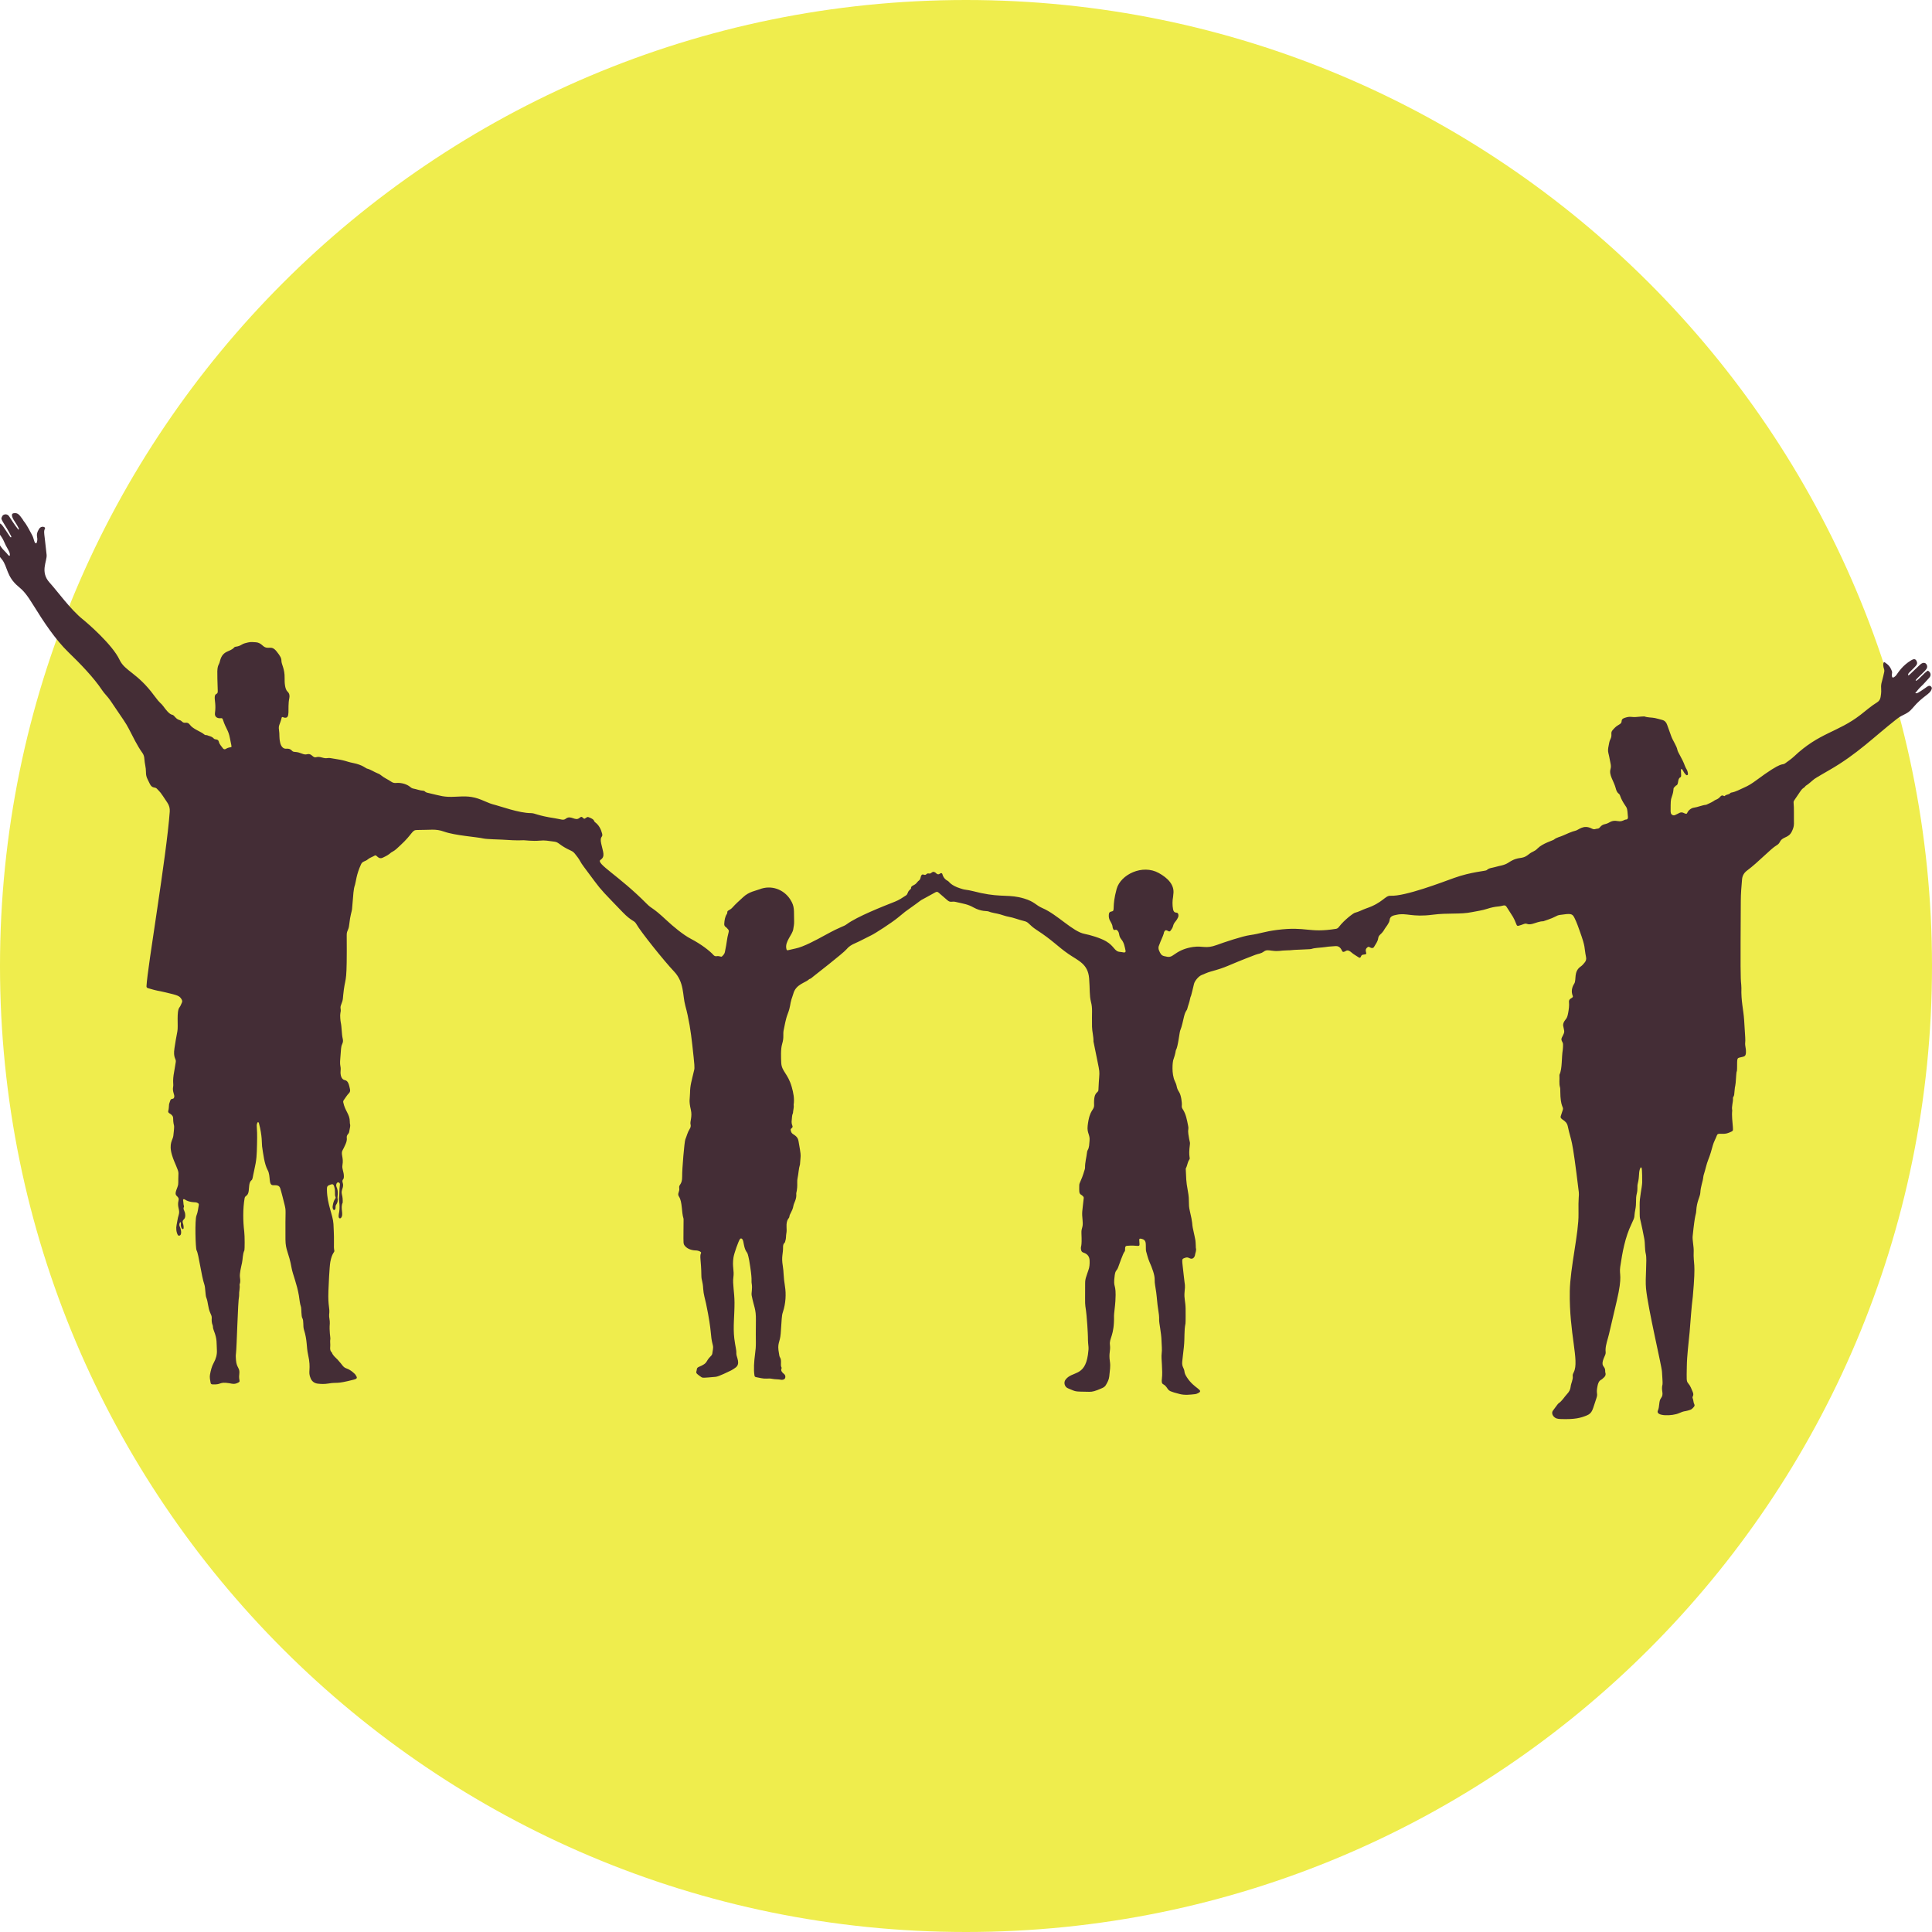
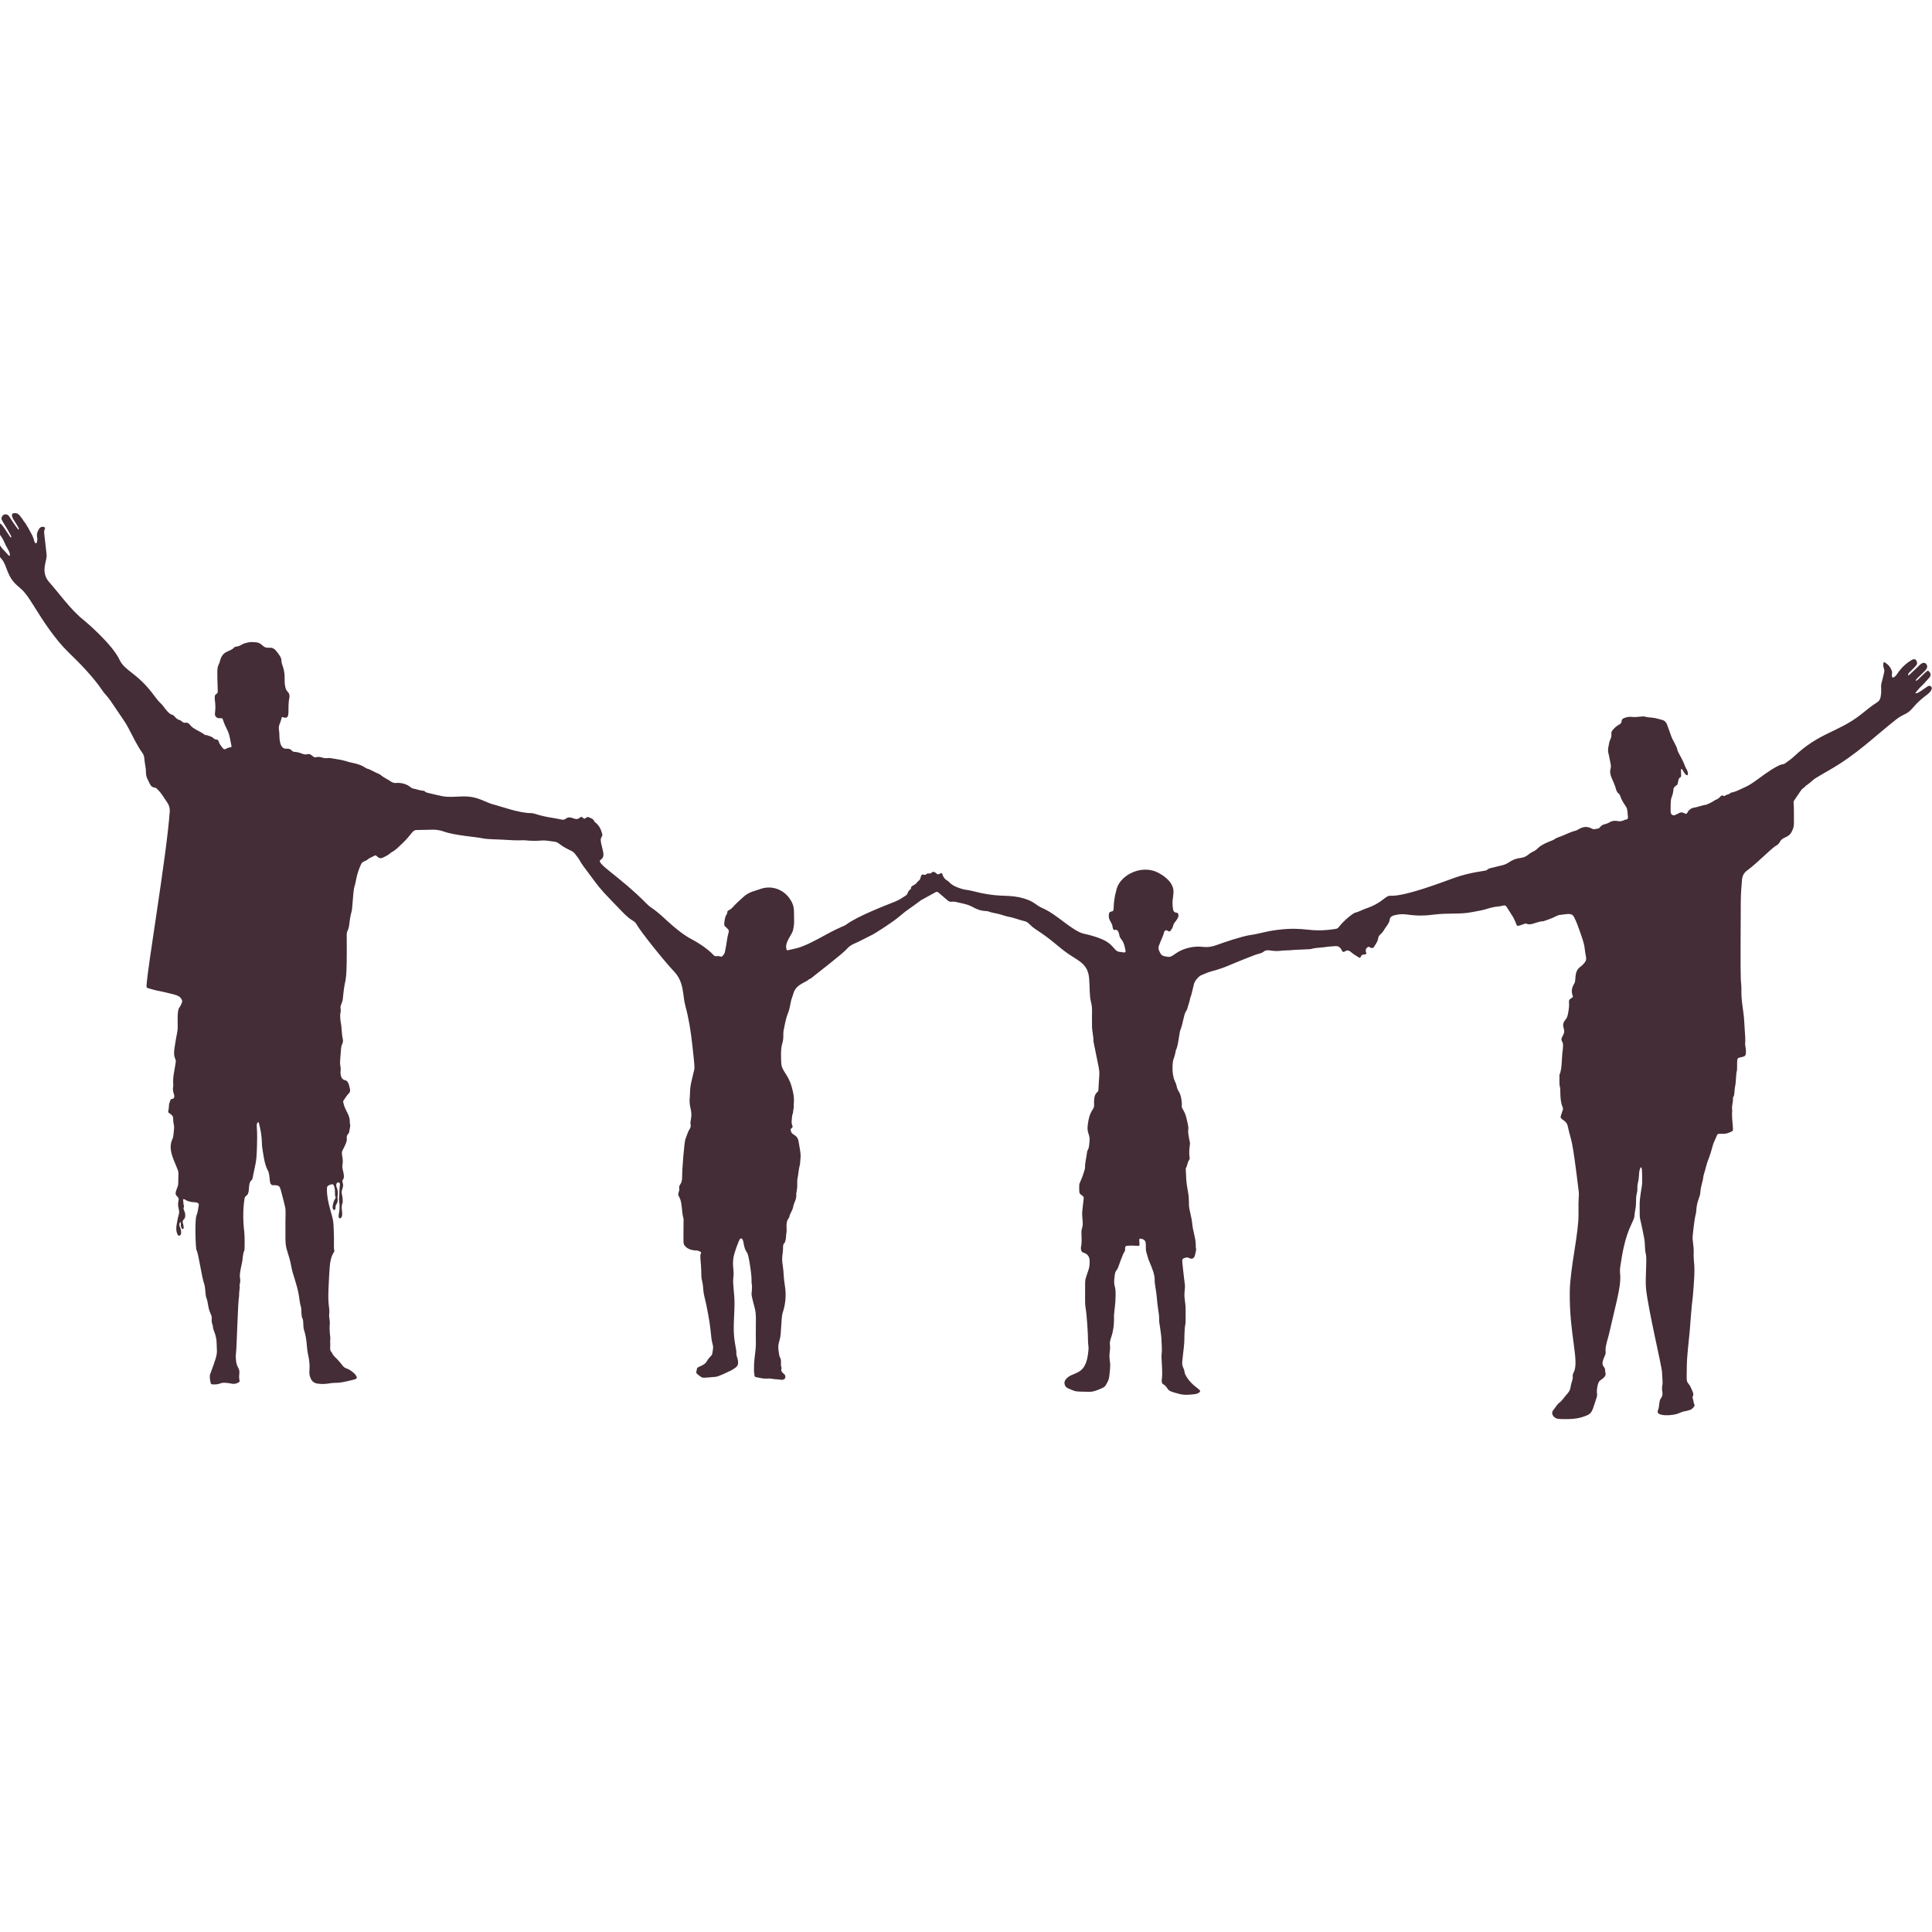
<svg xmlns="http://www.w3.org/2000/svg" width="500" zoomAndPan="magnify" viewBox="0 0 375 375" height="500" preserveAspectRatio="xMidYMid meet" version="1.0">
  <defs>
    <clipPath id="21681f17df">
-       <path d="M 187.5 0 C 83.945 0 0 83.945 0 187.5 C 0 291.055 83.945 375 187.5 375 C 291.055 375 375 291.055 375 187.5 C 375 83.945 291.055 0 187.5 0 Z M 187.5 0 " clip-rule="nonzero" />
-     </clipPath>
+       </clipPath>
    <clipPath id="7a50c2f729">
      <path d="M 0 99.465 L 375 99.465 L 375 275.715 L 0 275.715 Z M 0 99.465 " clip-rule="nonzero" />
    </clipPath>
  </defs>
  <g clip-path="url(#21681f17df)">
    <rect x="-37.5" width="450" fill="#efed4d" y="-37.5" height="450" fill-opacity="1" />
  </g>
  <g clip-path="url(#7a50c2f729)">
-     <path fill="#442d36" d="M 3.578 102.816 C 3.695 102.715 3.668 102.617 3.629 102.535 C 3.41 102.113 3.188 101.691 2.906 101.301 C 2.508 100.746 1.961 99.734 2.637 99.621 C 3.52 99.469 3.785 99.992 4.402 100.816 C 4.473 100.91 4.508 101.031 4.586 101.121 C 5.262 101.938 5.688 102.902 6.207 103.812 C 6.625 104.555 6.617 105.422 6.969 105.453 C 7.098 105.465 7.113 105.359 7.145 105.27 C 7.504 104.164 6.73 104.035 7.586 102.652 C 8.008 101.969 8.883 102.285 8.734 102.586 C 8.406 103.25 8.605 103.363 9.047 107.68 C 9.176 108.922 7.707 110.992 9.645 113.105 C 11.102 114.699 13.684 118.309 16.066 120.211 C 17.004 120.961 21.832 125.137 23.203 128.062 C 24.246 130.297 26.648 130.547 29.93 135.02 C 31.203 136.75 31.164 136.336 31.742 137.137 C 32.074 137.594 32.836 138.641 33.418 138.734 C 33.883 138.809 34.031 139.535 34.848 139.762 C 35.383 139.91 35.348 140.367 36.055 140.281 C 36.406 140.238 36.664 140.402 36.852 140.668 C 37.453 141.531 39.035 142 39.672 142.578 C 39.762 142.66 39.879 142.691 40.004 142.684 C 40.18 142.668 40.32 142.766 40.48 142.812 C 40.871 142.93 41.25 143.043 41.527 143.375 C 41.734 143.617 42.34 143.355 42.484 143.992 C 42.605 144.508 42.996 144.844 43.273 145.254 C 43.387 145.418 43.617 145.488 43.785 145.387 C 45.145 144.555 45.113 145.883 44.629 143.293 C 44.316 141.637 43.875 141.547 43.266 139.688 C 43.172 139.406 43.109 139.379 42.785 139.406 C 42.098 139.461 41.633 139.078 41.723 138.41 C 41.949 136.781 41.633 135.957 41.68 135.277 C 41.734 134.453 42.285 134.918 42.266 134.145 C 42.152 130.164 42.074 129.656 42.523 128.832 C 42.793 128.332 42.707 127.039 44.207 126.426 C 45.785 125.781 45.188 125.59 45.875 125.508 C 46.262 125.461 46.613 125.312 46.941 125.109 C 47.312 124.883 47.727 124.797 48.148 124.699 C 48.676 124.574 49.188 124.629 49.703 124.668 C 50.191 124.703 50.621 124.965 50.961 125.285 C 52.043 126.305 52.574 125.059 53.668 126.414 C 54.426 127.348 54.625 127.785 54.621 128.219 C 54.613 128.984 55.285 129.746 55.246 131.652 C 55.23 132.387 55.27 133.746 55.812 134.242 C 56.191 134.59 56.25 135.059 56.156 135.496 C 55.719 137.602 56.48 139.566 55.156 139.289 C 55.059 139.27 54.734 139.043 54.668 139.316 C 54.352 140.656 54.004 140.75 54.152 141.668 C 54.301 142.594 54.137 143.062 54.383 144.156 C 54.531 144.809 54.934 145.398 55.598 145.324 C 56.023 145.277 56.398 145.391 56.691 145.73 C 56.82 145.887 57.008 145.93 57.207 145.941 C 58.457 146.004 58.848 146.609 59.633 146.395 C 60.234 146.234 60.57 146.688 60.777 146.836 C 61.375 147.262 61.309 146.68 62.508 147.035 C 63.492 147.32 63.457 147.047 64.133 147.148 C 67.488 147.648 66.906 147.773 68.609 148.113 C 70.359 148.461 70.977 149.117 71.242 149.184 C 71.969 149.367 72.574 149.82 73.262 150.09 C 73.484 150.176 73.711 150.277 73.887 150.43 C 74.531 150.977 75.316 151.293 76.004 151.766 C 76.273 151.949 76.574 152.004 76.895 151.973 C 77.93 151.871 79.027 152.246 79.59 152.723 C 79.777 152.879 79.965 153.016 80.211 153.059 C 80.867 153.176 81.492 153.449 82.168 153.484 C 82.258 153.488 82.371 153.523 82.426 153.582 C 82.672 153.852 83.008 153.887 83.332 153.961 C 85.5 154.445 86.109 154.77 88.414 154.641 C 90.406 154.531 91.59 154.512 93.414 155.234 C 94.113 155.512 95.086 155.969 95.609 156.102 C 97.246 156.512 100.715 157.82 103.051 157.824 C 103.883 157.828 104.254 158.305 107.734 158.832 C 108.895 159.008 109.332 159.297 109.809 158.918 C 110.801 158.129 111.613 159.441 112.445 158.781 C 112.859 158.457 112.875 158.48 113.277 158.848 C 113.488 159.039 113.621 158.777 113.824 158.684 C 113.93 158.637 114.066 158.551 114.156 158.582 C 115.555 159.074 115.195 159.375 115.508 159.602 C 116.254 160.148 116.637 160.926 116.871 161.797 C 117.09 162.625 116.363 162.184 116.688 163.723 C 117.035 165.363 117.535 166.23 116.566 166.895 C 115.559 167.582 120.113 169.953 125.5 175.395 C 126.633 176.539 126.484 175.918 129.402 178.648 C 130.613 179.781 132.582 181.438 134.121 182.238 C 136.113 183.273 137.809 184.605 138.469 185.352 C 138.637 185.543 138.836 185.641 139.102 185.594 C 139.676 185.492 139.941 185.82 140.145 185.633 C 140.379 185.41 140.621 185.156 140.695 184.816 C 141.168 182.586 141.02 182.484 141.426 180.949 C 141.484 180.723 141.477 180.531 141.297 180.359 C 141.156 180.23 141.055 180.055 140.898 179.957 C 140.641 179.793 140.559 179.582 140.578 179.293 C 140.621 178.68 140.699 177.945 141.098 177.383 C 141.227 177.203 141.094 176.934 141.293 176.789 C 141.59 176.566 141.832 176.531 142.152 176.164 C 142.801 175.426 143.547 174.789 144.262 174.121 C 145.383 173.07 146.715 172.891 147.395 172.621 C 149.719 171.703 152.117 172.637 153.367 174.547 C 154.309 175.988 154.066 176.73 154.137 178.832 C 154.156 179.363 154.051 179.879 153.965 180.395 C 153.797 181.418 152.348 182.754 152.621 184.09 C 152.738 184.668 152.707 184.445 154.41 184.102 C 155.961 183.793 158.453 182.441 160.195 181.484 C 163.504 179.668 163.641 179.914 164.352 179.391 C 166.371 177.898 171.395 175.922 173.734 175 C 174.496 174.699 175.172 174.25 175.848 173.801 C 176.016 173.688 176.117 173.531 176.176 173.348 C 176.383 172.707 176.84 172.605 176.828 172.434 C 176.785 171.816 177.492 171.973 177.988 171.285 C 178.289 170.859 178.535 170.945 178.668 170.395 C 178.75 170.031 178.875 169.621 179.254 169.762 C 179.871 169.992 179.738 169.422 180.305 169.547 C 180.867 169.668 180.902 168.895 181.59 169.391 C 181.727 169.488 181.988 169.945 182.508 169.531 C 182.66 169.41 182.867 169.48 182.914 169.66 C 183.082 170.305 183.477 170.75 184.059 171.043 C 184.207 171.121 184.555 171.855 186.363 172.426 C 186.68 172.523 187 172.641 187.328 172.68 C 188.375 172.801 189.379 173.121 190.406 173.336 C 194.551 174.211 195.883 173.539 198.762 174.398 C 200.844 175.02 200.984 175.684 202.359 176.273 C 205.207 177.492 208.242 180.836 210.5 181.262 C 211.605 181.473 213.59 182.062 214.684 182.699 C 216.359 183.68 216.281 184.707 217.426 184.766 C 217.66 184.777 217.895 184.844 218.129 184.875 C 218.367 184.906 218.52 184.77 218.473 184.547 C 218.309 183.781 218.195 182.996 217.672 182.355 C 217.047 181.59 217.391 181.23 216.941 180.664 C 216.547 180.168 216.285 180.82 216.062 180.309 C 215.816 179.746 216.145 179.887 215.461 178.715 C 215.25 178.352 215.191 177.953 215.223 177.539 C 215.25 177.129 215.379 176.984 215.832 176.895 C 216.488 176.762 215.773 176.062 216.738 172.543 C 217.508 169.75 221.742 167.68 224.93 169.457 C 226.594 170.383 228.043 171.73 227.738 173.609 C 227.707 173.797 227.719 173.992 227.68 174.18 C 227.574 174.684 227.523 175.711 227.699 176.527 C 227.773 176.879 227.926 177.129 228.355 177.145 C 228.758 177.156 228.816 177.758 228.648 178.082 C 228.539 178.293 228.438 178.516 228.285 178.695 C 227.414 179.719 227.98 179.656 227.18 180.672 C 226.816 181.133 226.367 180.043 225.961 180.891 C 225.785 181.254 226.18 180.676 225.23 182.82 C 225.145 183.016 225.094 183.23 225 183.422 C 224.816 183.793 224.816 184.156 224.984 184.527 C 225.238 185.09 225.379 185.438 225.953 185.582 C 226.969 185.832 227.164 185.82 228.082 185.16 C 229.137 184.402 230.312 183.988 231.586 183.805 C 233.527 183.531 234 184.223 236.176 183.422 C 237.574 182.906 241.176 181.699 242.617 181.504 C 244.566 181.234 245.402 180.812 247.891 180.496 C 253.652 179.77 253.906 181.145 259.309 180.289 C 259.559 180.25 259.73 180.117 259.887 179.91 C 260.914 178.555 262.707 177.234 262.973 177.172 C 263.746 176.988 264.43 176.578 265.176 176.324 C 268.445 175.219 268.824 173.816 269.891 173.867 C 272.746 174.008 279.898 171.25 282.25 170.406 C 285.59 169.207 288.398 169.078 288.57 168.898 C 289.008 168.453 289.617 168.469 290.152 168.305 C 291.145 168.004 291.934 167.996 292.781 167.441 C 294.93 166.027 295.262 167 296.703 165.84 C 297.535 165.168 297.777 165.367 298.477 164.652 C 299.402 163.707 301.434 163.125 301.613 162.973 C 302.137 162.531 302.82 162.441 303.418 162.16 C 303.789 161.98 305.266 161.336 305.75 161.254 C 306.414 161.141 307.293 159.973 308.957 160.82 C 309.523 161.109 309.652 160.855 310.059 160.844 C 310.641 160.832 310.5 160.16 311.621 159.938 C 312.426 159.777 312.699 159.121 314 159.371 C 314.57 159.48 314.906 159.352 315.371 159.125 C 315.543 159.043 315.785 159.121 315.898 158.945 C 316.039 158.738 315.973 158.48 315.953 158.25 C 315.871 157.008 315.785 156.832 315.57 156.523 C 314.277 154.645 314.629 154.387 314.184 154.039 C 313.82 153.758 313.711 153.371 313.594 152.941 C 313.234 151.59 312.254 150.422 312.598 149.281 C 312.711 148.898 312.684 148.535 312.598 148.152 C 312.453 147.504 312.367 146.84 312.191 146.191 C 312.062 145.723 312.129 145.242 312.23 144.773 C 312.32 144.352 312.359 143.902 312.555 143.531 C 313.047 142.594 312.473 142.305 313.039 141.676 C 313.68 140.969 313.723 140.984 314.414 140.551 C 315.09 140.129 314.359 139.668 315.348 139.336 C 316.582 138.926 316.562 139.293 317.82 139.148 C 318.016 139.125 319.121 139.035 319.172 139.055 C 319.832 139.305 320.539 139.234 321.215 139.371 C 321.684 139.461 322.137 139.617 322.602 139.73 C 323.117 139.855 323.418 140.188 323.586 140.672 C 323.848 141.414 324.129 142.152 324.387 142.895 C 324.68 143.73 325.453 144.812 325.582 145.551 C 325.672 146.07 326.539 147.234 327.039 148.656 C 327.27 149.309 327.559 149.367 327.637 150.25 C 327.652 150.379 327.465 150.574 327.285 150.418 C 326.668 149.871 326.641 149.262 326.371 149.281 C 326.238 149.289 326.266 149.41 326.27 149.496 C 326.293 150.582 326.383 150.758 326.16 150.871 C 325.523 151.191 325.898 152.258 325.359 152.457 C 325.211 152.512 325.164 152.664 325.051 152.746 C 324.629 153.043 325.035 153.18 324.48 154.699 C 324.266 155.281 324.273 155.59 324.266 157.324 C 324.266 157.488 324.27 157.66 324.312 157.816 C 324.41 158.156 324.789 158.344 325.113 158.207 C 325.898 157.887 326.164 157.504 326.777 157.781 C 327.043 157.902 327.367 158.078 327.473 157.82 C 327.711 157.223 328.332 156.832 328.75 156.777 C 329.578 156.664 330.348 156.281 331.184 156.203 C 331.656 155.977 332.148 155.785 332.59 155.5 C 332.73 155.41 332.863 155.297 333.02 155.242 C 333.367 155.121 333.652 154.93 333.891 154.645 C 334.348 154.094 334.629 154.668 334.781 154.492 C 335.066 154.168 335.566 154.273 335.844 153.945 C 335.887 153.895 335.965 153.855 336.031 153.844 C 336.938 153.695 337.719 153.219 338.543 152.863 C 339.332 152.527 340.066 152.062 340.758 151.551 C 346.273 147.453 345.793 148.684 346.508 148.156 C 347.082 147.73 347.68 147.336 348.207 146.84 C 353.191 142.137 356.652 142.207 361.137 138.738 C 362.191 137.922 363.195 137.031 364.34 136.328 C 364.734 136.086 364.945 135.746 365.023 135.293 C 365.344 133.461 364.891 133.547 365.305 132.172 C 365.473 131.602 365.586 131.016 365.723 130.434 C 365.777 130.191 365.738 129.957 365.656 129.73 C 365.477 129.23 365.473 128.305 365.859 128.574 C 366.52 129.035 366.863 129.332 367.215 130.27 C 367.355 130.641 367.094 130.941 367.266 131.398 C 367.383 131.719 367.891 131.293 368.09 131.012 C 368.52 130.41 369.301 129.156 370.957 128.164 C 371.359 127.926 371.719 127.816 371.957 128.219 C 372.312 128.824 372.008 129.113 371.453 129.68 C 370.363 130.793 370.48 130.555 370.352 130.957 C 370.34 130.984 370.402 131.125 370.477 131.074 C 370.805 130.84 370.5 131.062 372.668 129.027 C 373.621 128.137 374.246 129.078 374.02 129.66 C 373.801 130.227 372.289 131.402 371.844 132.012 C 371.781 132.094 371.922 132.152 371.953 132.133 C 372.547 131.809 373.402 130.652 374.191 130.172 C 374.703 130.418 374.941 131.039 374.465 131.551 C 373.914 132.148 373.395 132.777 372.797 133.32 C 372.402 133.68 372.117 134.105 371.746 134.539 C 372.113 134.613 372.277 134.539 373.766 133.488 C 374.133 133.23 374.488 132.914 374.832 133.277 C 374.961 133.406 374.992 133.562 374.938 133.738 C 374.559 134.875 373.336 134.934 371.219 137.457 C 370.145 138.738 369.492 138.512 368.117 139.59 C 363.707 143.051 360.477 146.379 355.062 149.48 C 354.719 149.68 352.484 150.957 352.168 151.199 C 351.602 151.633 351.105 152.16 350.484 152.531 C 350.297 152.852 349.926 152.977 349.707 153.25 C 349.328 153.719 348.707 154.738 348.324 155.25 C 348.207 155.41 348.113 155.566 348.133 155.773 C 348.246 156.988 348.172 158.207 348.199 159.426 C 348.211 160.047 348.246 160.48 347.773 161.43 C 347.461 162.059 347.039 162.305 346.449 162.566 C 345.238 163.105 345.723 163.578 344.805 164.098 C 343.754 164.691 341.297 167.348 339.098 168.977 C 338.543 169.391 338.203 169.938 338.133 170.656 C 338 172.062 337.898 173.465 337.887 174.875 C 337.812 188.379 337.824 189.785 337.973 191.129 C 337.996 191.344 338.008 191.559 338.004 191.773 C 337.926 194.34 338.406 195.98 338.535 197.973 C 338.777 201.703 338.785 201.863 338.746 202.262 C 338.664 203.133 338.91 203.273 338.887 204.254 C 338.863 205.113 338.527 205.055 337.758 205.246 C 337.145 205.398 337.176 205.34 337.164 207.355 C 337.16 208.234 337.055 207.652 336.996 208.699 C 336.832 211.594 336.785 210.148 336.652 211.965 C 336.625 212.297 336.633 212.633 336.43 212.926 C 336.391 212.98 336.359 213.062 336.367 213.129 C 336.43 213.938 336.055 214.727 336.223 215.543 C 336.109 216.617 336.273 217.684 336.348 218.75 C 336.402 219.594 336.422 219.488 335.621 219.844 C 334.441 220.367 333.484 219.75 333.262 220.348 C 333.016 221.02 332.641 221.629 332.453 222.332 C 332.207 223.25 331.941 224.176 331.586 225.059 C 331.207 225.996 331.035 226.984 330.723 227.934 C 330.668 228.094 330.633 228.258 330.613 228.422 C 330.508 229.461 330.109 230.156 330.031 231.516 C 329.984 232.301 329.344 233.164 329.242 234.992 C 329.191 235.957 329.02 235.223 328.543 239.953 C 328.473 240.656 328.773 242 328.746 242.805 C 328.637 245.727 329.223 244.461 328.574 251.664 C 328.277 253.941 328.16 256.254 327.957 258.539 C 327.758 260.758 327.438 263.012 327.41 265.238 C 327.375 267.77 327.297 268.07 327.699 268.527 C 328.117 269.008 328.312 269.598 328.555 270.164 C 328.891 270.953 328.375 271.02 328.551 271.41 C 328.719 271.781 328.668 272.211 328.867 272.578 C 328.957 272.742 328.906 272.91 328.801 273.047 C 328.574 273.328 328.336 273.594 327.961 273.684 C 327.707 273.75 327.461 273.852 327.203 273.887 C 326.742 273.945 326.32 274.102 325.91 274.289 C 324.637 274.879 321.266 274.949 321.797 273.781 C 322.141 273.027 321.961 271.973 322.359 271.449 C 323.082 270.504 322.344 270.02 322.695 268.684 C 322.754 268.469 322.609 266.781 322.59 266.266 C 322.547 265.172 319.879 254.031 319.492 250.102 C 319.293 248.074 319.73 244.539 319.453 243.406 C 319.215 242.43 319.34 241.418 319.152 240.434 C 318.09 234.82 318.309 237.746 318.254 233.871 C 318.23 232.391 318.695 230.609 318.746 229.539 C 318.766 229.125 318.734 226.961 318.648 226.754 C 318.625 226.691 318.582 226.613 318.527 226.59 C 318.445 226.551 318.426 226.641 318.398 226.699 C 317.996 227.531 318.285 228.125 317.891 229.723 C 317.73 230.363 317.934 230.738 317.691 231.711 C 317.43 232.754 317.684 233.453 317.402 234.844 C 317.09 236.391 317.492 235.879 316.672 237.582 C 315.426 240.172 314.906 243.047 314.484 245.902 C 314.242 247.551 314.996 247.453 313.812 252.508 C 313.309 254.66 312.805 256.809 312.301 258.961 C 312.074 259.934 311.641 261.039 311.633 262.039 C 311.629 262.398 311.723 262.566 311.586 262.938 C 311.434 263.348 311.234 263.695 311.117 264.137 C 310.812 265.316 311.578 265.156 311.57 266.09 C 311.57 266.184 311.555 266.289 311.586 266.375 C 311.777 266.898 311.508 267.238 311.129 267.539 C 311.035 267.613 310.957 267.715 310.852 267.766 C 310.34 268.016 310.191 268.484 310.086 268.984 C 309.734 270.672 310.23 270.344 309.84 271.457 C 309.109 273.539 309.145 274.273 307.969 274.746 C 306.781 275.223 305.734 275.523 302.984 275.438 C 302.34 275.418 301.922 275.359 301.508 274.871 C 301.254 274.57 301.195 274.129 301.414 273.816 C 303.117 271.434 302.211 272.961 303.414 271.504 C 303.668 271.191 303.898 270.859 304.18 270.562 C 304.535 270.184 304.809 269.727 304.859 269.172 C 304.926 268.473 305.367 267.793 305.262 267.078 C 305.223 266.824 305.355 266.562 305.473 266.328 C 306.582 264.145 304.555 258.91 304.695 250.633 C 304.773 246.047 306.453 239.289 306.387 235.617 C 306.328 232.281 306.531 232.086 306.445 231.395 C 305.039 219.785 305.059 222.121 304.293 218.566 C 304.016 217.297 302.691 217.367 302.945 216.621 C 303.074 216.242 303.188 215.855 303.324 215.473 C 303.582 214.742 302.867 215.109 302.848 211.754 C 302.848 211.516 302.859 211.266 302.797 211.043 C 302.582 210.289 302.738 209.52 302.684 208.762 C 302.68 208.691 302.68 208.609 302.711 208.551 C 303.246 207.422 303.082 205.223 303.336 203.75 C 303.391 203.426 303.371 203.086 303.383 202.75 C 303.406 202.199 302.863 201.984 303.156 201.391 C 303.48 200.734 303.707 200.426 303.578 199.918 C 303.527 199.734 303.523 199.535 303.465 199.359 C 303.32 198.934 303.426 198.559 303.652 198.199 C 303.957 197.719 304.172 197.746 304.379 196.609 C 304.508 195.898 304.609 195.203 304.539 194.484 C 304.461 193.676 305.465 193.793 305.27 193.305 C 304.934 192.457 305.086 191.664 305.562 190.918 C 306.027 190.195 305.375 188.57 306.844 187.578 C 307.133 187.383 307.328 187.121 307.547 186.867 C 307.824 186.547 307.941 186.223 307.848 185.762 C 307.426 183.664 307.844 184.102 306.621 180.703 C 306.395 180.066 306.039 179.031 305.613 178.18 C 305.18 177.309 304.941 177.27 302.754 177.59 C 302.449 177.633 302.156 177.75 301.887 177.91 C 301.293 178.25 299.559 178.816 299.555 178.816 C 298.824 178.816 298.168 179.125 297.48 179.312 C 296.344 179.621 296.445 179.07 295.742 179.363 C 295.414 179.504 295.066 179.602 294.723 179.699 C 294.57 179.742 294.438 179.676 294.375 179.52 C 293.711 177.867 293.836 178.258 292.43 176.027 C 292.09 175.484 291.742 175.863 290.844 175.941 C 290.102 176.004 289.379 176.164 288.676 176.395 C 287.723 176.711 286.727 176.836 285.746 177.035 C 283.355 177.527 281.188 177.145 278.047 177.551 C 274.078 178.062 273.008 177.148 271.125 177.551 C 270.473 177.691 269.793 177.773 269.719 178.602 C 269.664 179.188 268.93 180.012 268.785 180.273 C 268.133 181.477 267.609 181.348 267.504 182.129 C 267.414 182.773 267.004 183.258 266.699 183.793 C 266.551 184.051 266.273 184.082 265.949 183.906 C 265.801 183.828 265.676 183.703 265.496 183.824 C 264.605 184.418 265.527 185.098 265.043 185.23 C 264.668 185.332 264.32 185.199 264.156 185.668 C 264.074 185.906 263.914 185.957 263.719 185.824 C 263.246 185.5 262.727 185.246 262.301 184.855 C 262.012 184.586 261.562 184.336 261.223 184.582 C 261.113 184.664 260.969 184.707 260.836 184.75 C 260.711 184.785 260.594 184.738 260.527 184.629 C 260.418 184.449 260.125 183.543 259.203 183.641 C 258.562 183.703 257.914 183.707 257.277 183.82 C 257.066 183.855 256.852 183.879 256.637 183.895 C 253.391 184.156 255.953 184.199 252.656 184.309 C 250.102 184.395 251.047 184.445 249.875 184.461 C 248.395 184.477 248.316 184.711 246.875 184.527 C 246.281 184.453 245.812 184.336 245.352 184.668 C 244.684 185.156 244.301 185.082 243.633 185.34 C 237.531 187.668 238.523 187.605 234.934 188.598 C 234.332 188.766 233.773 189.039 233.203 189.27 C 232.641 189.496 231.848 190.434 231.738 191.043 C 231.68 191.375 231.199 193.23 231.195 193.234 C 231.105 193.43 231.031 193.637 230.996 193.844 C 230.887 194.508 230.617 195.125 230.457 195.777 C 230.344 196.246 230.141 196.062 229.828 197.277 C 229.59 198.203 229.441 199.148 229.074 200.035 C 228.93 200.387 228.652 203.199 228.242 203.832 C 228.184 203.918 228.23 204.352 227.703 205.832 C 227.645 205.992 227.32 208.371 228.059 209.902 C 228.613 211.059 228.211 210.938 228.895 212.023 C 229.238 212.57 229.461 214.02 229.383 214.664 C 229.355 214.891 229.438 215.09 229.555 215.27 C 230.211 216.254 230.387 217.395 230.613 218.516 C 230.766 219.281 230.527 219.172 230.652 220.078 C 230.91 221.891 231.027 221.617 230.961 222.121 C 230.613 224.711 231.117 224.699 230.836 225.094 C 230.484 225.594 230.477 226.23 230.18 226.754 C 230.129 226.844 230.16 226.984 230.164 227.105 C 230.254 228.633 230.18 229.164 230.559 231.16 C 230.949 233.207 230.586 233.523 230.949 235.059 C 231.531 237.492 231.371 237.641 231.512 238.297 C 232.188 241.441 232.016 240.492 232.105 241.945 C 232.109 242.039 232.09 242.141 232.117 242.23 C 232.27 242.746 231.988 243.207 231.93 243.695 C 231.91 243.832 231.652 244.438 231.102 244.297 C 230.719 244.199 230.574 243.941 230.012 244.148 C 229.254 244.426 229.418 244.227 229.77 247.613 C 230 249.82 230.074 249.207 229.926 250.746 C 229.797 252.047 230.105 252.59 230.125 254.023 C 230.125 254.191 230.145 256.668 230.102 256.887 C 229.801 258.348 229.988 259.516 229.789 261.457 C 229.484 264.414 229.289 264.688 229.672 265.484 C 230.094 266.348 229.688 266.266 230.375 267.336 C 231.867 269.66 233.895 269.793 232.453 270.453 C 232.305 270.52 232.141 270.586 231.98 270.602 C 230.984 270.707 229.98 270.836 228.988 270.582 C 227.148 270.105 226.934 269.996 226.621 269.539 C 226.395 269.207 226.168 268.875 225.781 268.684 C 225.438 268.516 225.473 268.02 225.52 267.633 C 225.727 265.918 225.344 263.684 225.473 262.773 C 225.59 261.938 225.465 261.105 225.449 260.273 C 225.418 258.719 224.965 256.766 224.988 256.223 C 225.016 255.527 224.918 254.84 224.801 254.16 C 224.617 253.078 224.574 251.977 224.426 250.891 C 224.25 249.586 224.102 249.105 224.121 248.41 C 224.145 247.449 223.645 246.156 223.082 244.867 C 222.805 244.227 222.66 243.547 222.461 242.887 C 222.414 242.73 222.418 242.559 222.414 242.391 C 222.375 241.363 222.555 240.68 221.582 240.453 C 220.891 240.293 221.184 240.688 221.18 241.535 C 221.176 242.105 220.762 241.633 218.727 241.812 C 218.141 241.863 218.547 242.695 218.262 242.957 C 218.008 243.195 217.18 245.578 217.027 245.996 C 216.773 246.707 216.504 246.492 216.363 247.551 C 215.996 250.324 216.723 248.797 216.496 252.531 C 216.434 253.574 216.219 255.043 216.227 255.383 C 216.312 259.293 215.277 259.699 215.438 261.012 C 215.59 262.309 215.176 262.551 215.426 264.223 C 215.586 265.297 215.414 265.895 215.309 267.145 C 215.254 267.762 214.957 268.324 214.633 268.859 C 214.465 269.137 214.215 269.301 213.926 269.43 C 212.535 270.039 212.062 270.16 211.406 270.148 C 208.262 270.094 209 270.145 207.293 269.469 C 206.656 269.215 206.402 268.359 206.809 267.809 C 208.09 266.066 210.535 267.293 211.164 262.965 C 211.434 261.082 211.172 261.699 211.164 259.469 C 211.164 259.168 211.016 255.629 210.672 253.551 C 210.566 252.91 210.641 251.566 210.625 249.039 C 210.621 248.602 210.695 248.188 210.844 247.777 C 210.98 247.395 211.082 247 211.23 246.625 C 211.484 245.984 211.52 245.32 211.492 244.652 C 211.465 243.973 211.148 243.477 210.504 243.211 C 210.168 243.07 209.852 243.062 209.805 242.352 C 209.766 241.777 210.031 242.145 209.91 239.426 C 209.852 238.172 210.277 238.441 210.129 236.887 C 209.965 235.137 210.051 235.41 210.352 232.539 C 210.367 232.41 210.328 232.305 210.23 232.219 C 210.121 232.125 210.031 232 209.91 231.938 C 209.371 231.672 209.488 231.191 209.48 230.168 C 209.473 229.426 209.773 229.613 210.543 226.996 C 210.578 226.883 210.609 226.762 210.605 226.645 C 210.59 225.633 210.879 224.66 210.992 223.668 C 211.008 223.527 211.039 223.375 211.109 223.258 C 211.449 222.699 211.41 222.066 211.477 221.453 C 211.609 220.195 210.945 219.977 211.117 218.5 C 211.496 215.191 212.406 215.605 212.363 214.457 C 212.254 211.719 213.172 212.273 213.203 211.555 C 213.414 206.586 213.746 209.84 212.242 202.152 C 212.273 201.191 211.98 200.262 211.961 199.305 C 211.902 196.41 212.094 195.801 211.77 194.523 C 211.43 193.199 211.566 191.988 211.398 189.891 C 211.168 187.078 209.316 186.496 207.383 185.164 C 205.301 183.73 204.324 182.523 201.215 180.504 C 199.691 179.516 199.719 179 198.859 178.797 C 197.789 178.551 196.777 178.113 195.691 177.922 C 195.156 177.828 194.641 177.621 194.113 177.473 C 193.336 177.254 192.52 177.195 191.766 176.879 C 191.586 176.805 190.465 176.965 188.969 176.141 C 187.809 175.496 187.176 175.453 185.434 175.047 C 184.773 174.891 184.5 175.273 183.875 174.723 C 183.316 174.234 182.746 173.766 182.195 173.27 C 181.988 173.082 181.809 173.059 181.562 173.195 C 177.66 175.375 179.508 174.215 177.82 175.434 C 175.008 177.465 176.207 176.535 174.234 178.152 C 173.074 179.105 169.852 181.188 169.172 181.508 C 168.094 182.02 167.059 182.621 165.965 183.09 C 165.309 183.371 164.742 183.711 164.297 184.266 C 163.719 184.98 157.898 189.504 157.891 189.512 C 157.633 189.723 157.398 189.965 157.062 190.055 C 156.355 190.777 154.465 191 153.969 192.926 C 153.879 193.273 153.73 193.602 153.629 193.945 C 153.305 195.016 153.453 195.344 152.902 196.773 C 152.457 197.918 152.297 199.152 152.164 199.684 C 151.871 200.855 152.254 201.191 151.809 202.648 C 151.516 203.617 151.594 205.281 151.637 206.277 C 151.715 207.973 152.926 208.34 153.672 210.961 C 153.992 212.09 154.227 213.234 154.047 214.422 C 154.129 214.879 153.984 215.316 153.941 215.766 C 153.93 215.883 153.938 216.016 153.887 216.117 C 153.691 216.52 153.746 216.953 153.68 217.375 C 153.516 218.43 154.09 218.602 153.711 218.926 C 153.582 219.035 153.422 219.156 153.465 219.336 C 153.535 219.605 153.586 219.898 153.852 220.074 C 154.449 220.465 154.859 220.746 154.988 221.469 C 155.484 224.215 155.41 224.176 155.379 224.727 C 155.375 224.828 155.285 225.988 155.277 226.012 C 155.004 226.879 155.004 227.797 154.809 228.676 C 154.754 228.938 154.738 229.195 154.742 229.457 C 154.793 231.176 154.523 231.414 154.555 231.73 C 154.652 232.789 154.094 233.453 153.996 234.062 C 153.82 235.129 153.234 235.617 153.211 236.199 C 153.203 236.477 152.586 236.637 152.668 238.207 C 152.691 238.613 152.707 239.02 152.625 239.422 C 152.531 239.891 152.605 240.379 152.438 240.836 C 152.391 240.969 152.398 241.125 152.281 241.227 C 152.023 241.457 151.988 241.762 151.992 242.078 C 152.004 243.441 151.633 243.883 151.941 245.715 C 152.145 246.926 152.035 247.695 152.363 249.695 C 152.602 251.164 152.523 252.992 151.949 254.707 C 151.695 255.461 151.758 255.996 151.535 258.828 C 151.387 260.727 150.793 260.602 151.211 262.773 C 151.254 263.004 151.262 263.254 151.395 263.461 C 151.801 264.102 151.406 264.93 151.688 265.414 C 151.844 265.676 151.207 265.914 152.219 266.727 C 152.523 266.969 152.547 267.652 152.059 267.773 C 151.922 267.809 151.77 267.844 151.637 267.816 C 151.051 267.695 150.445 267.75 149.859 267.625 C 149.512 267.551 149.145 267.566 148.785 267.586 C 148.082 267.625 147.418 267.422 146.738 267.301 C 146.582 267.273 146.477 267.172 146.449 267.02 C 146.238 265.836 146.387 264.082 146.531 263.031 C 146.84 260.777 146.641 260.984 146.719 256.234 C 146.754 254.016 146.332 253.676 145.902 251.461 C 145.793 250.906 146.098 250.203 145.891 249.035 C 145.809 248.598 146.074 248.492 145.418 244.629 C 145.387 244.441 145.156 243.332 145.035 243.184 C 144.285 242.262 144.422 240.918 144.086 240.523 C 143.93 240.34 143.746 240.328 143.613 240.516 C 143.328 240.93 142.496 243.238 142.367 244.078 C 142.09 245.926 142.551 246.504 142.34 248.004 C 142.18 249.117 142.559 250.938 142.566 252.789 C 142.578 255.379 142.258 257.547 142.527 259.801 C 142.727 261.441 142.961 261.965 142.922 262.703 C 142.883 263.387 143.883 264.75 142.668 265.523 C 142.41 265.691 142.156 265.883 141.879 266.016 C 141.426 266.23 139.5 267.191 138.914 267.242 C 136.504 267.449 136.398 267.488 136.086 267.266 C 135.379 266.758 135.004 266.562 135.188 266.133 C 135.301 265.875 135.129 265.531 135.641 265.316 C 136.516 264.941 136.918 264.711 137.188 264.23 C 137.785 263.172 138.238 263.219 138.277 262.59 C 138.289 262.324 138.5 261.645 138.375 261.168 C 137.762 258.828 138.293 259.043 137.051 253.051 C 136.859 252.145 136.551 251.215 136.492 250.176 C 136.41 248.609 136.145 248.609 136.133 247.559 C 136.105 244.695 135.746 243.797 136.074 243.223 C 136.211 242.977 135.469 242.711 135.172 242.715 C 134.43 242.715 133.445 242.488 132.926 241.812 C 132.609 241.402 132.656 241.332 132.664 238.941 C 132.672 236.621 132.699 236.609 132.664 236.508 C 132.273 235.34 132.461 233.277 131.793 232.266 C 131.387 231.648 131.961 231.355 131.836 230.602 C 131.711 229.855 132.43 230 132.406 228.359 C 132.387 226.898 132.84 221.602 133.02 221.164 C 133.305 220.484 133.461 219.754 133.871 219.125 C 134.047 218.859 134.121 218.551 134.035 218.234 C 133.887 217.703 134.41 216.758 134.094 215.414 C 133.664 213.598 133.922 213.277 133.934 212.148 C 133.949 210.668 134.207 209.941 134.73 207.723 C 134.848 207.215 134.84 207.035 134.375 202.809 C 134.09 200.246 133.707 197.699 133.02 195.207 C 132.453 193.164 132.863 190.699 130.809 188.535 C 128.961 186.594 124.355 180.855 123.508 179.348 C 123.078 178.578 122.668 178.941 120.816 177.016 C 117.277 173.336 116.789 172.898 115.434 171.078 C 113.234 168.121 112.938 167.77 112.629 167.188 C 112.336 166.633 111.941 166.152 111.555 165.668 C 111.355 165.418 111.113 165.246 110.824 165.113 C 108.531 164.074 108.52 163.48 107.645 163.371 C 106.262 163.203 105.852 163.059 104.727 163.168 C 103.441 163.293 101.816 163.082 101.656 163.09 C 100.219 163.168 98.793 163.047 97.363 162.969 C 96.93 162.945 94.469 162.891 93.859 162.754 C 92.492 162.438 88.344 162.184 86.184 161.414 C 84.535 160.82 83.582 161.113 80.93 161.102 C 79.926 161.094 80.117 161.871 77.699 164.082 C 77.211 164.527 76.754 165.027 76.148 165.34 C 75.555 165.641 75.898 165.719 74.328 166.461 C 73.34 166.926 73.172 165.809 72.73 166.066 C 72.281 166.336 71.766 166.473 71.359 166.828 C 70.934 167.203 70.359 167.156 70.102 167.711 C 69.141 169.766 69.09 171.184 68.902 171.746 C 68.582 172.703 68.625 173.168 68.328 176.496 C 68.289 176.906 67.977 177.613 67.785 179.449 C 67.652 180.723 67.289 180.551 67.297 181.523 C 67.367 191.004 67.113 189.43 66.75 192 C 66.48 193.945 66.684 193.855 66.211 195.016 C 65.914 195.746 66.285 195.73 66.07 196.629 C 65.969 197.043 66.078 198.148 66.133 198.41 C 66.367 199.484 66.285 200.598 66.535 201.672 C 66.613 201.996 66.582 202.305 66.426 202.637 C 66.137 203.27 66.223 203.559 66.055 205.383 C 65.891 207.148 66.219 206.711 66.102 207.949 C 66.047 208.551 66.219 209.527 66.922 209.648 C 67.613 209.766 67.746 210.598 67.93 211.398 C 68 211.703 67.953 211.969 67.73 212.191 C 67.34 212.582 67.07 213.059 66.746 213.5 C 66.633 213.652 66.59 213.785 66.625 213.957 C 66.98 215.688 67.906 216.266 67.898 217.727 C 67.891 218.551 68.156 217.902 67.758 219.773 C 67.688 220.102 67.23 220.266 67.309 220.867 C 67.379 221.422 67.16 221.898 66.938 222.371 C 66.805 222.652 66.684 222.941 66.523 223.203 C 66.062 223.965 66.742 224.633 66.469 226.156 C 66.336 226.883 66.75 227.402 66.746 228.348 C 66.742 228.539 66.742 228.734 66.609 228.891 C 66.453 229.07 66.426 229.277 66.5 229.492 C 66.855 230.523 66.105 230.902 66.371 231.867 C 66.508 232.371 66.535 232.898 66.516 233.426 C 65.992 234.523 66.793 235.746 66.176 236.402 C 66.082 236.496 65.883 236.555 65.77 236.332 C 65.688 236.16 65.734 235.746 65.762 235.625 C 66.082 234.352 65.77 232.84 65.789 232.711 C 65.922 231.812 65.828 230.898 65.973 230 C 66.004 229.82 65.98 229.672 65.82 229.559 C 65.418 229.277 65.117 229.949 65.324 230.387 C 65.754 231.301 65.469 232.309 65.508 232.496 C 65.613 232.988 65.547 233.441 65.238 233.852 C 64.992 234.184 65.312 234.691 64.879 234.867 C 64.703 234.941 64.516 234.527 64.562 234.168 C 64.766 232.641 65.266 232.672 65.133 232.367 C 64.867 231.75 65.191 231.273 64.848 230.25 C 64.723 229.867 64.578 229.797 64.207 229.914 C 63.512 230.141 63.441 230.27 63.457 230.992 C 63.508 233.816 64.625 235.797 64.723 237.582 C 64.957 241.98 64.688 241.613 64.898 242.797 C 64.945 243.051 64.438 243.219 64.117 244.922 C 63.941 245.855 63.77 249.801 63.746 250.562 C 63.633 253.758 64.062 253.68 63.887 255.203 C 63.836 255.648 64.062 256.332 64.012 256.91 C 63.883 258.359 64.152 259.695 64.125 259.836 C 64.016 260.359 64.148 260.879 64.094 261.406 C 64.055 261.809 64.066 262.223 64.418 262.523 C 64.613 263.121 65.125 263.473 65.527 263.902 C 66.527 264.977 66.555 265.383 67.289 265.625 C 68.113 265.895 68.926 266.723 68.977 266.805 C 69.34 267.379 69.469 267.578 68.66 267.789 C 65.039 268.727 65.605 268.223 63.723 268.543 C 63.039 268.66 62.332 268.648 61.648 268.562 C 61.066 268.488 60.586 268.172 60.32 267.594 C 59.668 266.148 60.48 265.949 59.785 262.863 C 59.465 261.434 59.656 260.152 58.992 258.074 C 58.777 257.406 58.988 256.324 58.676 255.84 C 58.469 255.523 58.508 253.938 58.434 253.723 C 58.18 252.996 58.141 252.23 58.016 251.48 C 57.629 249.184 56.812 247.316 56.609 246.168 C 56.051 243.012 55.426 242.77 55.406 240.598 C 55.352 234.645 55.57 235.227 55.25 233.887 C 55.156 233.488 54.531 231.016 54.391 230.633 C 54.16 230 53.648 230.055 52.996 230.047 C 52.047 230.035 52.586 228.258 51.961 227.129 C 51.316 225.969 51.078 223.922 50.867 222.48 C 50.805 222.062 50.93 220.52 50.262 218.023 C 50.242 217.953 50.223 217.836 50.102 217.824 C 50.059 217.82 49.992 217.84 49.98 217.871 C 49.645 218.664 50 218.164 49.887 222.137 C 49.828 224.152 49.848 224.98 49.324 227.238 C 49.016 228.562 49.07 228.879 48.816 229.082 C 48.289 229.496 48.371 230.449 48.273 231.168 C 48.121 232.25 47.586 231.992 47.484 232.551 C 47.117 234.613 47.168 237.133 47.406 239.039 C 47.523 239.965 47.496 242.559 47.438 242.684 C 47.074 243.457 47.145 244.316 46.973 245.125 C 46.844 245.73 46.461 247.203 46.574 247.945 C 46.75 249.078 46.469 249.176 46.508 249.43 C 46.605 250.078 46.375 250.711 46.414 251.352 C 46.418 251.426 46.422 251.5 46.406 251.566 C 46.164 252.602 45.957 261.645 45.801 262.715 C 45.738 263.145 45.77 263.574 45.805 264.004 C 45.93 265.566 46.598 265.453 46.449 266.68 C 46.277 268.051 46.777 268.062 46.258 268.352 C 45.473 268.785 44.984 268.555 44.523 268.484 C 42.434 268.156 43.078 268.801 41.273 268.711 C 41.031 268.699 40.914 268.621 40.875 268.383 C 40.789 267.871 40.66 267.367 40.758 266.828 C 40.906 266.023 41.082 265.25 41.484 264.523 C 41.902 263.766 42.152 262.945 42.098 262.055 C 42.008 260.699 42.191 259.98 41.504 258.266 C 41.246 257.625 41.383 257.477 41.277 257.227 C 41.082 256.77 41.062 256.305 41.098 255.82 C 41.121 255.477 40.961 255.168 40.824 254.863 C 40.328 253.777 40.414 252.727 40.035 251.848 C 39.859 251.438 39.863 249.902 39.68 249.375 C 39.07 247.605 38.574 243.418 38.156 242.695 C 37.945 242.328 37.793 236.742 38.133 235.938 C 38.406 235.289 38.449 234.594 38.582 233.918 C 38.648 233.582 38.375 233.469 38.043 233.379 C 37.949 233.355 36.723 233.414 35.859 232.812 C 35.777 232.758 35.676 232.727 35.594 232.789 C 35.504 232.855 35.531 232.953 35.551 233.051 C 35.621 233.375 35.578 233.719 35.691 234.039 C 35.715 234.105 35.734 234.195 35.707 234.246 C 35.414 234.785 35.957 234.957 35.957 235.898 C 35.957 236.188 35.91 236.477 35.68 236.684 C 35.422 236.906 35.398 237.172 35.512 237.461 C 35.609 237.699 35.742 238.477 35.551 238.551 C 35.293 238.656 35.078 238.078 35.098 237.785 C 35.117 237.473 35.137 237.277 35.047 237.238 C 34.957 237.203 34.922 237.281 34.895 237.344 C 34.785 237.594 34.77 237.844 34.902 238.102 C 35.094 238.469 35.289 239.301 35.047 239.688 C 34.918 239.887 34.621 239.902 34.512 239.703 C 34.207 239.156 34.141 238.352 34.277 237.75 C 34.418 237.125 34.469 236.48 34.672 235.863 C 35.023 234.801 34.328 234.359 34.648 233.031 C 34.762 232.562 34.578 232.406 34.285 232.109 C 33.945 231.766 34.066 231.383 34.461 230.363 C 34.691 229.77 34.559 229.602 34.637 227.738 C 34.664 227.062 33.852 225.781 33.379 224.18 C 32.711 221.918 33.543 221.277 33.641 220.488 C 33.656 220.379 33.844 218.773 33.793 218.562 C 33.395 216.953 33.902 216.91 33.184 216.289 C 32.996 216.125 32.543 216.012 32.664 215.609 C 32.785 215.215 32.766 214.809 32.809 214.406 C 32.832 214.176 32.953 213.953 33.012 213.723 C 33.203 212.965 33.707 213.594 33.828 212.887 C 33.902 212.453 33.418 211.859 33.609 210.922 C 33.719 210.383 33.434 209.969 33.805 208 C 33.926 207.367 34.012 206.73 34.121 206.098 C 34.227 205.504 33.559 205.367 33.867 203.434 C 34.039 202.352 34.203 201.266 34.426 200.191 C 34.633 199.184 34.219 196.277 34.84 195.527 C 35.059 195.262 35.133 194.93 35.293 194.637 C 35.422 194.406 35.375 194.18 35.242 193.961 C 34.84 193.281 34.504 193.184 32.18 192.633 C 30.23 192.172 30.953 192.453 28.703 191.797 C 28.516 191.742 28.422 191.609 28.434 191.422 C 28.613 187.746 32.312 166.309 32.949 157.516 C 32.992 156.898 32.84 156.328 32.496 155.816 C 30.945 153.477 31.25 153.949 30.438 153.074 C 30.082 152.688 29.527 153.117 29.051 152.086 C 28.641 151.203 28.32 150.82 28.332 149.871 C 28.34 148.977 28.07 148.168 28.023 147.32 C 28.004 146.906 27.902 146.512 27.66 146.172 C 26.594 144.691 25.836 143.039 24.992 141.434 C 24.387 140.281 24.078 139.898 21.426 135.98 C 20.891 135.188 20.309 134.691 19.863 134.023 C 18.176 131.484 15.523 128.762 13.273 126.59 C 10.742 124.145 8.402 120.59 6.562 117.605 C 5.172 115.344 4.559 114.664 3.535 113.816 C 1.254 111.918 1.48 109.988 0.398 108.609 C -0.637 107.285 -2.043 105.891 -1.086 105.141 C -0.438 104.633 -0.223 105.918 0.953 107.02 C 1.402 107.438 1.68 107.961 1.852 107.875 C 1.996 107.801 1.914 107.266 1.648 106.816 C 1.27 106.18 0.934 105.52 0.648 104.836 C 0.25 103.887 -1.559 102.199 -0.422 101.672 C 0.246 101.363 0.371 101.887 1.973 104.207 C 2.098 104.391 2.266 104.27 2.188 104.117 C 0.918 101.629 0.105 100.898 0.309 100.473 C 0.398 100.281 0.461 100.059 0.66 99.949 C 0.996 99.762 1.484 99.77 1.781 100.234 C 2.949 102.066 3.199 102.316 3.578 102.816 Z M 3.578 102.816 " fill-opacity="1" fill-rule="nonzero" />
+     <path fill="#442d36" d="M 3.578 102.816 C 3.695 102.715 3.668 102.617 3.629 102.535 C 3.41 102.113 3.188 101.691 2.906 101.301 C 2.508 100.746 1.961 99.734 2.637 99.621 C 3.52 99.469 3.785 99.992 4.402 100.816 C 4.473 100.91 4.508 101.031 4.586 101.121 C 5.262 101.938 5.688 102.902 6.207 103.812 C 6.625 104.555 6.617 105.422 6.969 105.453 C 7.098 105.465 7.113 105.359 7.145 105.27 C 7.504 104.164 6.73 104.035 7.586 102.652 C 8.008 101.969 8.883 102.285 8.734 102.586 C 8.406 103.25 8.605 103.363 9.047 107.68 C 9.176 108.922 7.707 110.992 9.645 113.105 C 11.102 114.699 13.684 118.309 16.066 120.211 C 17.004 120.961 21.832 125.137 23.203 128.062 C 24.246 130.297 26.648 130.547 29.93 135.02 C 31.203 136.75 31.164 136.336 31.742 137.137 C 32.074 137.594 32.836 138.641 33.418 138.734 C 33.883 138.809 34.031 139.535 34.848 139.762 C 35.383 139.91 35.348 140.367 36.055 140.281 C 36.406 140.238 36.664 140.402 36.852 140.668 C 37.453 141.531 39.035 142 39.672 142.578 C 39.762 142.66 39.879 142.691 40.004 142.684 C 40.18 142.668 40.32 142.766 40.48 142.812 C 40.871 142.93 41.25 143.043 41.527 143.375 C 41.734 143.617 42.34 143.355 42.484 143.992 C 42.605 144.508 42.996 144.844 43.273 145.254 C 43.387 145.418 43.617 145.488 43.785 145.387 C 45.145 144.555 45.113 145.883 44.629 143.293 C 44.316 141.637 43.875 141.547 43.266 139.688 C 43.172 139.406 43.109 139.379 42.785 139.406 C 42.098 139.461 41.633 139.078 41.723 138.41 C 41.949 136.781 41.633 135.957 41.68 135.277 C 41.734 134.453 42.285 134.918 42.266 134.145 C 42.152 130.164 42.074 129.656 42.523 128.832 C 42.793 128.332 42.707 127.039 44.207 126.426 C 45.785 125.781 45.188 125.59 45.875 125.508 C 46.262 125.461 46.613 125.312 46.941 125.109 C 47.312 124.883 47.727 124.797 48.148 124.699 C 48.676 124.574 49.188 124.629 49.703 124.668 C 50.191 124.703 50.621 124.965 50.961 125.285 C 52.043 126.305 52.574 125.059 53.668 126.414 C 54.426 127.348 54.625 127.785 54.621 128.219 C 54.613 128.984 55.285 129.746 55.246 131.652 C 55.23 132.387 55.27 133.746 55.812 134.242 C 56.191 134.59 56.25 135.059 56.156 135.496 C 55.719 137.602 56.48 139.566 55.156 139.289 C 55.059 139.27 54.734 139.043 54.668 139.316 C 54.352 140.656 54.004 140.75 54.152 141.668 C 54.301 142.594 54.137 143.062 54.383 144.156 C 54.531 144.809 54.934 145.398 55.598 145.324 C 56.023 145.277 56.398 145.391 56.691 145.73 C 56.82 145.887 57.008 145.93 57.207 145.941 C 58.457 146.004 58.848 146.609 59.633 146.395 C 60.234 146.234 60.57 146.688 60.777 146.836 C 61.375 147.262 61.309 146.68 62.508 147.035 C 63.492 147.32 63.457 147.047 64.133 147.148 C 67.488 147.648 66.906 147.773 68.609 148.113 C 70.359 148.461 70.977 149.117 71.242 149.184 C 71.969 149.367 72.574 149.82 73.262 150.09 C 73.484 150.176 73.711 150.277 73.887 150.43 C 74.531 150.977 75.316 151.293 76.004 151.766 C 76.273 151.949 76.574 152.004 76.895 151.973 C 77.93 151.871 79.027 152.246 79.59 152.723 C 79.777 152.879 79.965 153.016 80.211 153.059 C 80.867 153.176 81.492 153.449 82.168 153.484 C 82.258 153.488 82.371 153.523 82.426 153.582 C 82.672 153.852 83.008 153.887 83.332 153.961 C 85.5 154.445 86.109 154.77 88.414 154.641 C 90.406 154.531 91.59 154.512 93.414 155.234 C 94.113 155.512 95.086 155.969 95.609 156.102 C 97.246 156.512 100.715 157.82 103.051 157.824 C 103.883 157.828 104.254 158.305 107.734 158.832 C 108.895 159.008 109.332 159.297 109.809 158.918 C 110.801 158.129 111.613 159.441 112.445 158.781 C 112.859 158.457 112.875 158.48 113.277 158.848 C 113.488 159.039 113.621 158.777 113.824 158.684 C 113.93 158.637 114.066 158.551 114.156 158.582 C 115.555 159.074 115.195 159.375 115.508 159.602 C 116.254 160.148 116.637 160.926 116.871 161.797 C 117.09 162.625 116.363 162.184 116.688 163.723 C 117.035 165.363 117.535 166.23 116.566 166.895 C 115.559 167.582 120.113 169.953 125.5 175.395 C 126.633 176.539 126.484 175.918 129.402 178.648 C 130.613 179.781 132.582 181.438 134.121 182.238 C 136.113 183.273 137.809 184.605 138.469 185.352 C 138.637 185.543 138.836 185.641 139.102 185.594 C 139.676 185.492 139.941 185.82 140.145 185.633 C 140.379 185.41 140.621 185.156 140.695 184.816 C 141.168 182.586 141.02 182.484 141.426 180.949 C 141.484 180.723 141.477 180.531 141.297 180.359 C 141.156 180.23 141.055 180.055 140.898 179.957 C 140.641 179.793 140.559 179.582 140.578 179.293 C 140.621 178.68 140.699 177.945 141.098 177.383 C 141.227 177.203 141.094 176.934 141.293 176.789 C 141.59 176.566 141.832 176.531 142.152 176.164 C 142.801 175.426 143.547 174.789 144.262 174.121 C 145.383 173.07 146.715 172.891 147.395 172.621 C 149.719 171.703 152.117 172.637 153.367 174.547 C 154.309 175.988 154.066 176.73 154.137 178.832 C 154.156 179.363 154.051 179.879 153.965 180.395 C 153.797 181.418 152.348 182.754 152.621 184.09 C 152.738 184.668 152.707 184.445 154.41 184.102 C 155.961 183.793 158.453 182.441 160.195 181.484 C 163.504 179.668 163.641 179.914 164.352 179.391 C 166.371 177.898 171.395 175.922 173.734 175 C 174.496 174.699 175.172 174.25 175.848 173.801 C 176.016 173.688 176.117 173.531 176.176 173.348 C 176.383 172.707 176.84 172.605 176.828 172.434 C 176.785 171.816 177.492 171.973 177.988 171.285 C 178.289 170.859 178.535 170.945 178.668 170.395 C 178.75 170.031 178.875 169.621 179.254 169.762 C 179.871 169.992 179.738 169.422 180.305 169.547 C 180.867 169.668 180.902 168.895 181.59 169.391 C 181.727 169.488 181.988 169.945 182.508 169.531 C 182.66 169.41 182.867 169.48 182.914 169.66 C 183.082 170.305 183.477 170.75 184.059 171.043 C 184.207 171.121 184.555 171.855 186.363 172.426 C 186.68 172.523 187 172.641 187.328 172.68 C 188.375 172.801 189.379 173.121 190.406 173.336 C 194.551 174.211 195.883 173.539 198.762 174.398 C 200.844 175.02 200.984 175.684 202.359 176.273 C 205.207 177.492 208.242 180.836 210.5 181.262 C 211.605 181.473 213.59 182.062 214.684 182.699 C 216.359 183.68 216.281 184.707 217.426 184.766 C 217.66 184.777 217.895 184.844 218.129 184.875 C 218.367 184.906 218.52 184.77 218.473 184.547 C 218.309 183.781 218.195 182.996 217.672 182.355 C 217.047 181.59 217.391 181.23 216.941 180.664 C 216.547 180.168 216.285 180.82 216.062 180.309 C 215.816 179.746 216.145 179.887 215.461 178.715 C 215.25 178.352 215.191 177.953 215.223 177.539 C 215.25 177.129 215.379 176.984 215.832 176.895 C 216.488 176.762 215.773 176.062 216.738 172.543 C 217.508 169.75 221.742 167.68 224.93 169.457 C 226.594 170.383 228.043 171.73 227.738 173.609 C 227.707 173.797 227.719 173.992 227.68 174.18 C 227.574 174.684 227.523 175.711 227.699 176.527 C 227.773 176.879 227.926 177.129 228.355 177.145 C 228.758 177.156 228.816 177.758 228.648 178.082 C 228.539 178.293 228.438 178.516 228.285 178.695 C 227.414 179.719 227.98 179.656 227.18 180.672 C 226.816 181.133 226.367 180.043 225.961 180.891 C 225.785 181.254 226.18 180.676 225.23 182.82 C 225.145 183.016 225.094 183.23 225 183.422 C 224.816 183.793 224.816 184.156 224.984 184.527 C 225.238 185.09 225.379 185.438 225.953 185.582 C 226.969 185.832 227.164 185.82 228.082 185.16 C 229.137 184.402 230.312 183.988 231.586 183.805 C 233.527 183.531 234 184.223 236.176 183.422 C 237.574 182.906 241.176 181.699 242.617 181.504 C 244.566 181.234 245.402 180.812 247.891 180.496 C 253.652 179.77 253.906 181.145 259.309 180.289 C 259.559 180.25 259.73 180.117 259.887 179.91 C 260.914 178.555 262.707 177.234 262.973 177.172 C 263.746 176.988 264.43 176.578 265.176 176.324 C 268.445 175.219 268.824 173.816 269.891 173.867 C 272.746 174.008 279.898 171.25 282.25 170.406 C 285.59 169.207 288.398 169.078 288.57 168.898 C 289.008 168.453 289.617 168.469 290.152 168.305 C 291.145 168.004 291.934 167.996 292.781 167.441 C 294.93 166.027 295.262 167 296.703 165.84 C 297.535 165.168 297.777 165.367 298.477 164.652 C 299.402 163.707 301.434 163.125 301.613 162.973 C 302.137 162.531 302.82 162.441 303.418 162.16 C 303.789 161.98 305.266 161.336 305.75 161.254 C 306.414 161.141 307.293 159.973 308.957 160.82 C 309.523 161.109 309.652 160.855 310.059 160.844 C 310.641 160.832 310.5 160.16 311.621 159.938 C 312.426 159.777 312.699 159.121 314 159.371 C 314.57 159.48 314.906 159.352 315.371 159.125 C 315.543 159.043 315.785 159.121 315.898 158.945 C 316.039 158.738 315.973 158.48 315.953 158.25 C 315.871 157.008 315.785 156.832 315.57 156.523 C 314.277 154.645 314.629 154.387 314.184 154.039 C 313.82 153.758 313.711 153.371 313.594 152.941 C 313.234 151.59 312.254 150.422 312.598 149.281 C 312.711 148.898 312.684 148.535 312.598 148.152 C 312.453 147.504 312.367 146.84 312.191 146.191 C 312.062 145.723 312.129 145.242 312.23 144.773 C 312.32 144.352 312.359 143.902 312.555 143.531 C 313.047 142.594 312.473 142.305 313.039 141.676 C 313.68 140.969 313.723 140.984 314.414 140.551 C 315.09 140.129 314.359 139.668 315.348 139.336 C 316.582 138.926 316.562 139.293 317.82 139.148 C 318.016 139.125 319.121 139.035 319.172 139.055 C 319.832 139.305 320.539 139.234 321.215 139.371 C 321.684 139.461 322.137 139.617 322.602 139.73 C 323.117 139.855 323.418 140.188 323.586 140.672 C 323.848 141.414 324.129 142.152 324.387 142.895 C 324.68 143.73 325.453 144.812 325.582 145.551 C 325.672 146.07 326.539 147.234 327.039 148.656 C 327.27 149.309 327.559 149.367 327.637 150.25 C 327.652 150.379 327.465 150.574 327.285 150.418 C 326.668 149.871 326.641 149.262 326.371 149.281 C 326.238 149.289 326.266 149.41 326.27 149.496 C 326.293 150.582 326.383 150.758 326.16 150.871 C 325.523 151.191 325.898 152.258 325.359 152.457 C 325.211 152.512 325.164 152.664 325.051 152.746 C 324.629 153.043 325.035 153.18 324.48 154.699 C 324.266 155.281 324.273 155.59 324.266 157.324 C 324.266 157.488 324.27 157.66 324.312 157.816 C 324.41 158.156 324.789 158.344 325.113 158.207 C 325.898 157.887 326.164 157.504 326.777 157.781 C 327.043 157.902 327.367 158.078 327.473 157.82 C 327.711 157.223 328.332 156.832 328.75 156.777 C 329.578 156.664 330.348 156.281 331.184 156.203 C 331.656 155.977 332.148 155.785 332.59 155.5 C 332.73 155.41 332.863 155.297 333.02 155.242 C 333.367 155.121 333.652 154.93 333.891 154.645 C 334.348 154.094 334.629 154.668 334.781 154.492 C 335.066 154.168 335.566 154.273 335.844 153.945 C 335.887 153.895 335.965 153.855 336.031 153.844 C 336.938 153.695 337.719 153.219 338.543 152.863 C 339.332 152.527 340.066 152.062 340.758 151.551 C 346.273 147.453 345.793 148.684 346.508 148.156 C 347.082 147.73 347.68 147.336 348.207 146.84 C 353.191 142.137 356.652 142.207 361.137 138.738 C 362.191 137.922 363.195 137.031 364.34 136.328 C 364.734 136.086 364.945 135.746 365.023 135.293 C 365.344 133.461 364.891 133.547 365.305 132.172 C 365.473 131.602 365.586 131.016 365.723 130.434 C 365.777 130.191 365.738 129.957 365.656 129.73 C 365.477 129.23 365.473 128.305 365.859 128.574 C 366.52 129.035 366.863 129.332 367.215 130.27 C 367.355 130.641 367.094 130.941 367.266 131.398 C 367.383 131.719 367.891 131.293 368.09 131.012 C 368.52 130.41 369.301 129.156 370.957 128.164 C 371.359 127.926 371.719 127.816 371.957 128.219 C 372.312 128.824 372.008 129.113 371.453 129.68 C 370.363 130.793 370.48 130.555 370.352 130.957 C 370.34 130.984 370.402 131.125 370.477 131.074 C 370.805 130.84 370.5 131.062 372.668 129.027 C 373.621 128.137 374.246 129.078 374.02 129.66 C 373.801 130.227 372.289 131.402 371.844 132.012 C 371.781 132.094 371.922 132.152 371.953 132.133 C 372.547 131.809 373.402 130.652 374.191 130.172 C 374.703 130.418 374.941 131.039 374.465 131.551 C 373.914 132.148 373.395 132.777 372.797 133.32 C 372.402 133.68 372.117 134.105 371.746 134.539 C 372.113 134.613 372.277 134.539 373.766 133.488 C 374.133 133.23 374.488 132.914 374.832 133.277 C 374.961 133.406 374.992 133.562 374.938 133.738 C 374.559 134.875 373.336 134.934 371.219 137.457 C 370.145 138.738 369.492 138.512 368.117 139.59 C 363.707 143.051 360.477 146.379 355.062 149.48 C 354.719 149.68 352.484 150.957 352.168 151.199 C 351.602 151.633 351.105 152.16 350.484 152.531 C 350.297 152.852 349.926 152.977 349.707 153.25 C 349.328 153.719 348.707 154.738 348.324 155.25 C 348.207 155.41 348.113 155.566 348.133 155.773 C 348.246 156.988 348.172 158.207 348.199 159.426 C 348.211 160.047 348.246 160.48 347.773 161.43 C 347.461 162.059 347.039 162.305 346.449 162.566 C 345.238 163.105 345.723 163.578 344.805 164.098 C 343.754 164.691 341.297 167.348 339.098 168.977 C 338.543 169.391 338.203 169.938 338.133 170.656 C 338 172.062 337.898 173.465 337.887 174.875 C 337.812 188.379 337.824 189.785 337.973 191.129 C 337.996 191.344 338.008 191.559 338.004 191.773 C 337.926 194.34 338.406 195.98 338.535 197.973 C 338.777 201.703 338.785 201.863 338.746 202.262 C 338.664 203.133 338.91 203.273 338.887 204.254 C 338.863 205.113 338.527 205.055 337.758 205.246 C 337.145 205.398 337.176 205.34 337.164 207.355 C 337.16 208.234 337.055 207.652 336.996 208.699 C 336.832 211.594 336.785 210.148 336.652 211.965 C 336.625 212.297 336.633 212.633 336.43 212.926 C 336.391 212.98 336.359 213.062 336.367 213.129 C 336.43 213.938 336.055 214.727 336.223 215.543 C 336.109 216.617 336.273 217.684 336.348 218.75 C 336.402 219.594 336.422 219.488 335.621 219.844 C 334.441 220.367 333.484 219.75 333.262 220.348 C 333.016 221.02 332.641 221.629 332.453 222.332 C 332.207 223.25 331.941 224.176 331.586 225.059 C 331.207 225.996 331.035 226.984 330.723 227.934 C 330.668 228.094 330.633 228.258 330.613 228.422 C 330.508 229.461 330.109 230.156 330.031 231.516 C 329.984 232.301 329.344 233.164 329.242 234.992 C 329.191 235.957 329.02 235.223 328.543 239.953 C 328.473 240.656 328.773 242 328.746 242.805 C 328.637 245.727 329.223 244.461 328.574 251.664 C 328.277 253.941 328.16 256.254 327.957 258.539 C 327.758 260.758 327.438 263.012 327.41 265.238 C 327.375 267.77 327.297 268.07 327.699 268.527 C 328.117 269.008 328.312 269.598 328.555 270.164 C 328.891 270.953 328.375 271.02 328.551 271.41 C 328.719 271.781 328.668 272.211 328.867 272.578 C 328.957 272.742 328.906 272.91 328.801 273.047 C 328.574 273.328 328.336 273.594 327.961 273.684 C 327.707 273.75 327.461 273.852 327.203 273.887 C 326.742 273.945 326.32 274.102 325.91 274.289 C 324.637 274.879 321.266 274.949 321.797 273.781 C 322.141 273.027 321.961 271.973 322.359 271.449 C 323.082 270.504 322.344 270.02 322.695 268.684 C 322.754 268.469 322.609 266.781 322.59 266.266 C 322.547 265.172 319.879 254.031 319.492 250.102 C 319.293 248.074 319.73 244.539 319.453 243.406 C 319.215 242.43 319.34 241.418 319.152 240.434 C 318.09 234.82 318.309 237.746 318.254 233.871 C 318.23 232.391 318.695 230.609 318.746 229.539 C 318.766 229.125 318.734 226.961 318.648 226.754 C 318.625 226.691 318.582 226.613 318.527 226.59 C 318.445 226.551 318.426 226.641 318.398 226.699 C 317.996 227.531 318.285 228.125 317.891 229.723 C 317.73 230.363 317.934 230.738 317.691 231.711 C 317.43 232.754 317.684 233.453 317.402 234.844 C 317.09 236.391 317.492 235.879 316.672 237.582 C 315.426 240.172 314.906 243.047 314.484 245.902 C 314.242 247.551 314.996 247.453 313.812 252.508 C 313.309 254.66 312.805 256.809 312.301 258.961 C 312.074 259.934 311.641 261.039 311.633 262.039 C 311.629 262.398 311.723 262.566 311.586 262.938 C 311.434 263.348 311.234 263.695 311.117 264.137 C 310.812 265.316 311.578 265.156 311.57 266.09 C 311.57 266.184 311.555 266.289 311.586 266.375 C 311.777 266.898 311.508 267.238 311.129 267.539 C 311.035 267.613 310.957 267.715 310.852 267.766 C 310.34 268.016 310.191 268.484 310.086 268.984 C 309.734 270.672 310.23 270.344 309.84 271.457 C 309.109 273.539 309.145 274.273 307.969 274.746 C 306.781 275.223 305.734 275.523 302.984 275.438 C 302.34 275.418 301.922 275.359 301.508 274.871 C 301.254 274.57 301.195 274.129 301.414 273.816 C 303.117 271.434 302.211 272.961 303.414 271.504 C 303.668 271.191 303.898 270.859 304.18 270.562 C 304.535 270.184 304.809 269.727 304.859 269.172 C 304.926 268.473 305.367 267.793 305.262 267.078 C 305.223 266.824 305.355 266.562 305.473 266.328 C 306.582 264.145 304.555 258.91 304.695 250.633 C 304.773 246.047 306.453 239.289 306.387 235.617 C 306.328 232.281 306.531 232.086 306.445 231.395 C 305.039 219.785 305.059 222.121 304.293 218.566 C 304.016 217.297 302.691 217.367 302.945 216.621 C 303.074 216.242 303.188 215.855 303.324 215.473 C 303.582 214.742 302.867 215.109 302.848 211.754 C 302.848 211.516 302.859 211.266 302.797 211.043 C 302.582 210.289 302.738 209.52 302.684 208.762 C 302.68 208.691 302.68 208.609 302.711 208.551 C 303.246 207.422 303.082 205.223 303.336 203.75 C 303.391 203.426 303.371 203.086 303.383 202.75 C 303.406 202.199 302.863 201.984 303.156 201.391 C 303.48 200.734 303.707 200.426 303.578 199.918 C 303.527 199.734 303.523 199.535 303.465 199.359 C 303.32 198.934 303.426 198.559 303.652 198.199 C 303.957 197.719 304.172 197.746 304.379 196.609 C 304.508 195.898 304.609 195.203 304.539 194.484 C 304.461 193.676 305.465 193.793 305.27 193.305 C 304.934 192.457 305.086 191.664 305.562 190.918 C 306.027 190.195 305.375 188.57 306.844 187.578 C 307.133 187.383 307.328 187.121 307.547 186.867 C 307.824 186.547 307.941 186.223 307.848 185.762 C 307.426 183.664 307.844 184.102 306.621 180.703 C 306.395 180.066 306.039 179.031 305.613 178.18 C 305.18 177.309 304.941 177.27 302.754 177.59 C 302.449 177.633 302.156 177.75 301.887 177.91 C 301.293 178.25 299.559 178.816 299.555 178.816 C 298.824 178.816 298.168 179.125 297.48 179.312 C 296.344 179.621 296.445 179.07 295.742 179.363 C 295.414 179.504 295.066 179.602 294.723 179.699 C 294.57 179.742 294.438 179.676 294.375 179.52 C 293.711 177.867 293.836 178.258 292.43 176.027 C 292.09 175.484 291.742 175.863 290.844 175.941 C 290.102 176.004 289.379 176.164 288.676 176.395 C 287.723 176.711 286.727 176.836 285.746 177.035 C 283.355 177.527 281.188 177.145 278.047 177.551 C 274.078 178.062 273.008 177.148 271.125 177.551 C 270.473 177.691 269.793 177.773 269.719 178.602 C 269.664 179.188 268.93 180.012 268.785 180.273 C 268.133 181.477 267.609 181.348 267.504 182.129 C 267.414 182.773 267.004 183.258 266.699 183.793 C 266.551 184.051 266.273 184.082 265.949 183.906 C 265.801 183.828 265.676 183.703 265.496 183.824 C 264.605 184.418 265.527 185.098 265.043 185.23 C 264.668 185.332 264.32 185.199 264.156 185.668 C 264.074 185.906 263.914 185.957 263.719 185.824 C 263.246 185.5 262.727 185.246 262.301 184.855 C 262.012 184.586 261.562 184.336 261.223 184.582 C 261.113 184.664 260.969 184.707 260.836 184.75 C 260.711 184.785 260.594 184.738 260.527 184.629 C 260.418 184.449 260.125 183.543 259.203 183.641 C 258.562 183.703 257.914 183.707 257.277 183.82 C 257.066 183.855 256.852 183.879 256.637 183.895 C 253.391 184.156 255.953 184.199 252.656 184.309 C 250.102 184.395 251.047 184.445 249.875 184.461 C 248.395 184.477 248.316 184.711 246.875 184.527 C 246.281 184.453 245.812 184.336 245.352 184.668 C 244.684 185.156 244.301 185.082 243.633 185.34 C 237.531 187.668 238.523 187.605 234.934 188.598 C 234.332 188.766 233.773 189.039 233.203 189.27 C 232.641 189.496 231.848 190.434 231.738 191.043 C 231.68 191.375 231.199 193.23 231.195 193.234 C 231.105 193.43 231.031 193.637 230.996 193.844 C 230.887 194.508 230.617 195.125 230.457 195.777 C 230.344 196.246 230.141 196.062 229.828 197.277 C 229.59 198.203 229.441 199.148 229.074 200.035 C 228.93 200.387 228.652 203.199 228.242 203.832 C 228.184 203.918 228.23 204.352 227.703 205.832 C 227.645 205.992 227.32 208.371 228.059 209.902 C 228.613 211.059 228.211 210.938 228.895 212.023 C 229.238 212.57 229.461 214.02 229.383 214.664 C 229.355 214.891 229.438 215.09 229.555 215.27 C 230.211 216.254 230.387 217.395 230.613 218.516 C 230.766 219.281 230.527 219.172 230.652 220.078 C 230.91 221.891 231.027 221.617 230.961 222.121 C 230.613 224.711 231.117 224.699 230.836 225.094 C 230.484 225.594 230.477 226.23 230.18 226.754 C 230.129 226.844 230.16 226.984 230.164 227.105 C 230.254 228.633 230.18 229.164 230.559 231.16 C 230.949 233.207 230.586 233.523 230.949 235.059 C 231.531 237.492 231.371 237.641 231.512 238.297 C 232.188 241.441 232.016 240.492 232.105 241.945 C 232.109 242.039 232.09 242.141 232.117 242.23 C 232.27 242.746 231.988 243.207 231.93 243.695 C 231.91 243.832 231.652 244.438 231.102 244.297 C 230.719 244.199 230.574 243.941 230.012 244.148 C 229.254 244.426 229.418 244.227 229.77 247.613 C 230 249.82 230.074 249.207 229.926 250.746 C 229.797 252.047 230.105 252.59 230.125 254.023 C 230.125 254.191 230.145 256.668 230.102 256.887 C 229.801 258.348 229.988 259.516 229.789 261.457 C 229.484 264.414 229.289 264.688 229.672 265.484 C 230.094 266.348 229.688 266.266 230.375 267.336 C 231.867 269.66 233.895 269.793 232.453 270.453 C 232.305 270.52 232.141 270.586 231.98 270.602 C 230.984 270.707 229.98 270.836 228.988 270.582 C 227.148 270.105 226.934 269.996 226.621 269.539 C 226.395 269.207 226.168 268.875 225.781 268.684 C 225.438 268.516 225.473 268.02 225.52 267.633 C 225.727 265.918 225.344 263.684 225.473 262.773 C 225.59 261.938 225.465 261.105 225.449 260.273 C 225.418 258.719 224.965 256.766 224.988 256.223 C 225.016 255.527 224.918 254.84 224.801 254.16 C 224.617 253.078 224.574 251.977 224.426 250.891 C 224.25 249.586 224.102 249.105 224.121 248.41 C 224.145 247.449 223.645 246.156 223.082 244.867 C 222.805 244.227 222.66 243.547 222.461 242.887 C 222.414 242.73 222.418 242.559 222.414 242.391 C 222.375 241.363 222.555 240.68 221.582 240.453 C 220.891 240.293 221.184 240.688 221.18 241.535 C 221.176 242.105 220.762 241.633 218.727 241.812 C 218.141 241.863 218.547 242.695 218.262 242.957 C 218.008 243.195 217.18 245.578 217.027 245.996 C 216.773 246.707 216.504 246.492 216.363 247.551 C 215.996 250.324 216.723 248.797 216.496 252.531 C 216.434 253.574 216.219 255.043 216.227 255.383 C 216.312 259.293 215.277 259.699 215.438 261.012 C 215.59 262.309 215.176 262.551 215.426 264.223 C 215.586 265.297 215.414 265.895 215.309 267.145 C 215.254 267.762 214.957 268.324 214.633 268.859 C 214.465 269.137 214.215 269.301 213.926 269.43 C 212.535 270.039 212.062 270.16 211.406 270.148 C 208.262 270.094 209 270.145 207.293 269.469 C 206.656 269.215 206.402 268.359 206.809 267.809 C 208.09 266.066 210.535 267.293 211.164 262.965 C 211.434 261.082 211.172 261.699 211.164 259.469 C 211.164 259.168 211.016 255.629 210.672 253.551 C 210.566 252.91 210.641 251.566 210.625 249.039 C 210.621 248.602 210.695 248.188 210.844 247.777 C 210.98 247.395 211.082 247 211.23 246.625 C 211.484 245.984 211.52 245.32 211.492 244.652 C 211.465 243.973 211.148 243.477 210.504 243.211 C 210.168 243.07 209.852 243.062 209.805 242.352 C 209.766 241.777 210.031 242.145 209.91 239.426 C 209.852 238.172 210.277 238.441 210.129 236.887 C 209.965 235.137 210.051 235.41 210.352 232.539 C 210.367 232.41 210.328 232.305 210.23 232.219 C 210.121 232.125 210.031 232 209.91 231.938 C 209.371 231.672 209.488 231.191 209.48 230.168 C 209.473 229.426 209.773 229.613 210.543 226.996 C 210.578 226.883 210.609 226.762 210.605 226.645 C 210.59 225.633 210.879 224.66 210.992 223.668 C 211.008 223.527 211.039 223.375 211.109 223.258 C 211.449 222.699 211.41 222.066 211.477 221.453 C 211.609 220.195 210.945 219.977 211.117 218.5 C 211.496 215.191 212.406 215.605 212.363 214.457 C 212.254 211.719 213.172 212.273 213.203 211.555 C 213.414 206.586 213.746 209.84 212.242 202.152 C 212.273 201.191 211.98 200.262 211.961 199.305 C 211.902 196.41 212.094 195.801 211.77 194.523 C 211.43 193.199 211.566 191.988 211.398 189.891 C 211.168 187.078 209.316 186.496 207.383 185.164 C 205.301 183.73 204.324 182.523 201.215 180.504 C 199.691 179.516 199.719 179 198.859 178.797 C 197.789 178.551 196.777 178.113 195.691 177.922 C 195.156 177.828 194.641 177.621 194.113 177.473 C 193.336 177.254 192.52 177.195 191.766 176.879 C 191.586 176.805 190.465 176.965 188.969 176.141 C 187.809 175.496 187.176 175.453 185.434 175.047 C 184.773 174.891 184.5 175.273 183.875 174.723 C 183.316 174.234 182.746 173.766 182.195 173.27 C 181.988 173.082 181.809 173.059 181.562 173.195 C 177.66 175.375 179.508 174.215 177.82 175.434 C 175.008 177.465 176.207 176.535 174.234 178.152 C 173.074 179.105 169.852 181.188 169.172 181.508 C 168.094 182.02 167.059 182.621 165.965 183.09 C 165.309 183.371 164.742 183.711 164.297 184.266 C 163.719 184.98 157.898 189.504 157.891 189.512 C 157.633 189.723 157.398 189.965 157.062 190.055 C 156.355 190.777 154.465 191 153.969 192.926 C 153.879 193.273 153.73 193.602 153.629 193.945 C 153.305 195.016 153.453 195.344 152.902 196.773 C 152.457 197.918 152.297 199.152 152.164 199.684 C 151.871 200.855 152.254 201.191 151.809 202.648 C 151.516 203.617 151.594 205.281 151.637 206.277 C 151.715 207.973 152.926 208.34 153.672 210.961 C 153.992 212.09 154.227 213.234 154.047 214.422 C 154.129 214.879 153.984 215.316 153.941 215.766 C 153.93 215.883 153.938 216.016 153.887 216.117 C 153.691 216.52 153.746 216.953 153.68 217.375 C 153.516 218.43 154.09 218.602 153.711 218.926 C 153.582 219.035 153.422 219.156 153.465 219.336 C 153.535 219.605 153.586 219.898 153.852 220.074 C 154.449 220.465 154.859 220.746 154.988 221.469 C 155.484 224.215 155.41 224.176 155.379 224.727 C 155.375 224.828 155.285 225.988 155.277 226.012 C 155.004 226.879 155.004 227.797 154.809 228.676 C 154.754 228.938 154.738 229.195 154.742 229.457 C 154.793 231.176 154.523 231.414 154.555 231.73 C 154.652 232.789 154.094 233.453 153.996 234.062 C 153.82 235.129 153.234 235.617 153.211 236.199 C 153.203 236.477 152.586 236.637 152.668 238.207 C 152.691 238.613 152.707 239.02 152.625 239.422 C 152.531 239.891 152.605 240.379 152.438 240.836 C 152.391 240.969 152.398 241.125 152.281 241.227 C 152.023 241.457 151.988 241.762 151.992 242.078 C 152.004 243.441 151.633 243.883 151.941 245.715 C 152.145 246.926 152.035 247.695 152.363 249.695 C 152.602 251.164 152.523 252.992 151.949 254.707 C 151.695 255.461 151.758 255.996 151.535 258.828 C 151.387 260.727 150.793 260.602 151.211 262.773 C 151.254 263.004 151.262 263.254 151.395 263.461 C 151.801 264.102 151.406 264.93 151.688 265.414 C 151.844 265.676 151.207 265.914 152.219 266.727 C 152.523 266.969 152.547 267.652 152.059 267.773 C 151.922 267.809 151.77 267.844 151.637 267.816 C 151.051 267.695 150.445 267.75 149.859 267.625 C 149.512 267.551 149.145 267.566 148.785 267.586 C 148.082 267.625 147.418 267.422 146.738 267.301 C 146.582 267.273 146.477 267.172 146.449 267.02 C 146.238 265.836 146.387 264.082 146.531 263.031 C 146.84 260.777 146.641 260.984 146.719 256.234 C 146.754 254.016 146.332 253.676 145.902 251.461 C 145.793 250.906 146.098 250.203 145.891 249.035 C 145.809 248.598 146.074 248.492 145.418 244.629 C 145.387 244.441 145.156 243.332 145.035 243.184 C 144.285 242.262 144.422 240.918 144.086 240.523 C 143.93 240.34 143.746 240.328 143.613 240.516 C 143.328 240.93 142.496 243.238 142.367 244.078 C 142.09 245.926 142.551 246.504 142.34 248.004 C 142.18 249.117 142.559 250.938 142.566 252.789 C 142.578 255.379 142.258 257.547 142.527 259.801 C 142.727 261.441 142.961 261.965 142.922 262.703 C 142.883 263.387 143.883 264.75 142.668 265.523 C 142.41 265.691 142.156 265.883 141.879 266.016 C 141.426 266.23 139.5 267.191 138.914 267.242 C 136.504 267.449 136.398 267.488 136.086 267.266 C 135.379 266.758 135.004 266.562 135.188 266.133 C 135.301 265.875 135.129 265.531 135.641 265.316 C 136.516 264.941 136.918 264.711 137.188 264.23 C 137.785 263.172 138.238 263.219 138.277 262.59 C 138.289 262.324 138.5 261.645 138.375 261.168 C 137.762 258.828 138.293 259.043 137.051 253.051 C 136.859 252.145 136.551 251.215 136.492 250.176 C 136.41 248.609 136.145 248.609 136.133 247.559 C 136.105 244.695 135.746 243.797 136.074 243.223 C 136.211 242.977 135.469 242.711 135.172 242.715 C 134.43 242.715 133.445 242.488 132.926 241.812 C 132.609 241.402 132.656 241.332 132.664 238.941 C 132.672 236.621 132.699 236.609 132.664 236.508 C 132.273 235.34 132.461 233.277 131.793 232.266 C 131.387 231.648 131.961 231.355 131.836 230.602 C 131.711 229.855 132.43 230 132.406 228.359 C 132.387 226.898 132.84 221.602 133.02 221.164 C 133.305 220.484 133.461 219.754 133.871 219.125 C 134.047 218.859 134.121 218.551 134.035 218.234 C 133.887 217.703 134.41 216.758 134.094 215.414 C 133.664 213.598 133.922 213.277 133.934 212.148 C 133.949 210.668 134.207 209.941 134.73 207.723 C 134.848 207.215 134.84 207.035 134.375 202.809 C 134.09 200.246 133.707 197.699 133.02 195.207 C 132.453 193.164 132.863 190.699 130.809 188.535 C 128.961 186.594 124.355 180.855 123.508 179.348 C 123.078 178.578 122.668 178.941 120.816 177.016 C 117.277 173.336 116.789 172.898 115.434 171.078 C 113.234 168.121 112.938 167.77 112.629 167.188 C 112.336 166.633 111.941 166.152 111.555 165.668 C 111.355 165.418 111.113 165.246 110.824 165.113 C 108.531 164.074 108.52 163.48 107.645 163.371 C 106.262 163.203 105.852 163.059 104.727 163.168 C 103.441 163.293 101.816 163.082 101.656 163.09 C 100.219 163.168 98.793 163.047 97.363 162.969 C 96.93 162.945 94.469 162.891 93.859 162.754 C 92.492 162.438 88.344 162.184 86.184 161.414 C 84.535 160.82 83.582 161.113 80.93 161.102 C 79.926 161.094 80.117 161.871 77.699 164.082 C 77.211 164.527 76.754 165.027 76.148 165.34 C 75.555 165.641 75.898 165.719 74.328 166.461 C 73.34 166.926 73.172 165.809 72.73 166.066 C 72.281 166.336 71.766 166.473 71.359 166.828 C 70.934 167.203 70.359 167.156 70.102 167.711 C 69.141 169.766 69.09 171.184 68.902 171.746 C 68.582 172.703 68.625 173.168 68.328 176.496 C 68.289 176.906 67.977 177.613 67.785 179.449 C 67.652 180.723 67.289 180.551 67.297 181.523 C 67.367 191.004 67.113 189.43 66.75 192 C 66.48 193.945 66.684 193.855 66.211 195.016 C 65.914 195.746 66.285 195.73 66.07 196.629 C 65.969 197.043 66.078 198.148 66.133 198.41 C 66.367 199.484 66.285 200.598 66.535 201.672 C 66.613 201.996 66.582 202.305 66.426 202.637 C 66.137 203.27 66.223 203.559 66.055 205.383 C 65.891 207.148 66.219 206.711 66.102 207.949 C 66.047 208.551 66.219 209.527 66.922 209.648 C 67.613 209.766 67.746 210.598 67.93 211.398 C 68 211.703 67.953 211.969 67.73 212.191 C 67.34 212.582 67.07 213.059 66.746 213.5 C 66.633 213.652 66.59 213.785 66.625 213.957 C 66.98 215.688 67.906 216.266 67.898 217.727 C 67.891 218.551 68.156 217.902 67.758 219.773 C 67.688 220.102 67.23 220.266 67.309 220.867 C 67.379 221.422 67.16 221.898 66.938 222.371 C 66.805 222.652 66.684 222.941 66.523 223.203 C 66.062 223.965 66.742 224.633 66.469 226.156 C 66.336 226.883 66.75 227.402 66.746 228.348 C 66.742 228.539 66.742 228.734 66.609 228.891 C 66.453 229.07 66.426 229.277 66.5 229.492 C 66.855 230.523 66.105 230.902 66.371 231.867 C 66.508 232.371 66.535 232.898 66.516 233.426 C 65.992 234.523 66.793 235.746 66.176 236.402 C 66.082 236.496 65.883 236.555 65.77 236.332 C 65.688 236.16 65.734 235.746 65.762 235.625 C 66.082 234.352 65.77 232.84 65.789 232.711 C 65.922 231.812 65.828 230.898 65.973 230 C 66.004 229.82 65.98 229.672 65.82 229.559 C 65.418 229.277 65.117 229.949 65.324 230.387 C 65.754 231.301 65.469 232.309 65.508 232.496 C 65.613 232.988 65.547 233.441 65.238 233.852 C 64.992 234.184 65.312 234.691 64.879 234.867 C 64.703 234.941 64.516 234.527 64.562 234.168 C 64.766 232.641 65.266 232.672 65.133 232.367 C 64.867 231.75 65.191 231.273 64.848 230.25 C 64.723 229.867 64.578 229.797 64.207 229.914 C 63.512 230.141 63.441 230.27 63.457 230.992 C 63.508 233.816 64.625 235.797 64.723 237.582 C 64.957 241.98 64.688 241.613 64.898 242.797 C 64.945 243.051 64.438 243.219 64.117 244.922 C 63.941 245.855 63.77 249.801 63.746 250.562 C 63.633 253.758 64.062 253.68 63.887 255.203 C 63.836 255.648 64.062 256.332 64.012 256.91 C 63.883 258.359 64.152 259.695 64.125 259.836 C 64.016 260.359 64.148 260.879 64.094 261.406 C 64.055 261.809 64.066 262.223 64.418 262.523 C 64.613 263.121 65.125 263.473 65.527 263.902 C 66.527 264.977 66.555 265.383 67.289 265.625 C 68.113 265.895 68.926 266.723 68.977 266.805 C 69.34 267.379 69.469 267.578 68.66 267.789 C 65.039 268.727 65.605 268.223 63.723 268.543 C 63.039 268.66 62.332 268.648 61.648 268.562 C 61.066 268.488 60.586 268.172 60.32 267.594 C 59.668 266.148 60.48 265.949 59.785 262.863 C 59.465 261.434 59.656 260.152 58.992 258.074 C 58.777 257.406 58.988 256.324 58.676 255.84 C 58.469 255.523 58.508 253.938 58.434 253.723 C 58.18 252.996 58.141 252.23 58.016 251.48 C 57.629 249.184 56.812 247.316 56.609 246.168 C 56.051 243.012 55.426 242.77 55.406 240.598 C 55.352 234.645 55.57 235.227 55.25 233.887 C 55.156 233.488 54.531 231.016 54.391 230.633 C 54.16 230 53.648 230.055 52.996 230.047 C 52.047 230.035 52.586 228.258 51.961 227.129 C 51.316 225.969 51.078 223.922 50.867 222.48 C 50.805 222.062 50.93 220.52 50.262 218.023 C 50.242 217.953 50.223 217.836 50.102 217.824 C 50.059 217.82 49.992 217.84 49.98 217.871 C 49.645 218.664 50 218.164 49.887 222.137 C 49.828 224.152 49.848 224.98 49.324 227.238 C 49.016 228.562 49.07 228.879 48.816 229.082 C 48.289 229.496 48.371 230.449 48.273 231.168 C 48.121 232.25 47.586 231.992 47.484 232.551 C 47.117 234.613 47.168 237.133 47.406 239.039 C 47.523 239.965 47.496 242.559 47.438 242.684 C 47.074 243.457 47.145 244.316 46.973 245.125 C 46.844 245.73 46.461 247.203 46.574 247.945 C 46.75 249.078 46.469 249.176 46.508 249.43 C 46.605 250.078 46.375 250.711 46.414 251.352 C 46.418 251.426 46.422 251.5 46.406 251.566 C 46.164 252.602 45.957 261.645 45.801 262.715 C 45.738 263.145 45.77 263.574 45.805 264.004 C 45.93 265.566 46.598 265.453 46.449 266.68 C 46.277 268.051 46.777 268.062 46.258 268.352 C 45.473 268.785 44.984 268.555 44.523 268.484 C 42.434 268.156 43.078 268.801 41.273 268.711 C 41.031 268.699 40.914 268.621 40.875 268.383 C 40.789 267.871 40.66 267.367 40.758 266.828 C 41.902 263.766 42.152 262.945 42.098 262.055 C 42.008 260.699 42.191 259.98 41.504 258.266 C 41.246 257.625 41.383 257.477 41.277 257.227 C 41.082 256.77 41.062 256.305 41.098 255.82 C 41.121 255.477 40.961 255.168 40.824 254.863 C 40.328 253.777 40.414 252.727 40.035 251.848 C 39.859 251.438 39.863 249.902 39.68 249.375 C 39.07 247.605 38.574 243.418 38.156 242.695 C 37.945 242.328 37.793 236.742 38.133 235.938 C 38.406 235.289 38.449 234.594 38.582 233.918 C 38.648 233.582 38.375 233.469 38.043 233.379 C 37.949 233.355 36.723 233.414 35.859 232.812 C 35.777 232.758 35.676 232.727 35.594 232.789 C 35.504 232.855 35.531 232.953 35.551 233.051 C 35.621 233.375 35.578 233.719 35.691 234.039 C 35.715 234.105 35.734 234.195 35.707 234.246 C 35.414 234.785 35.957 234.957 35.957 235.898 C 35.957 236.188 35.91 236.477 35.68 236.684 C 35.422 236.906 35.398 237.172 35.512 237.461 C 35.609 237.699 35.742 238.477 35.551 238.551 C 35.293 238.656 35.078 238.078 35.098 237.785 C 35.117 237.473 35.137 237.277 35.047 237.238 C 34.957 237.203 34.922 237.281 34.895 237.344 C 34.785 237.594 34.77 237.844 34.902 238.102 C 35.094 238.469 35.289 239.301 35.047 239.688 C 34.918 239.887 34.621 239.902 34.512 239.703 C 34.207 239.156 34.141 238.352 34.277 237.75 C 34.418 237.125 34.469 236.48 34.672 235.863 C 35.023 234.801 34.328 234.359 34.648 233.031 C 34.762 232.562 34.578 232.406 34.285 232.109 C 33.945 231.766 34.066 231.383 34.461 230.363 C 34.691 229.77 34.559 229.602 34.637 227.738 C 34.664 227.062 33.852 225.781 33.379 224.18 C 32.711 221.918 33.543 221.277 33.641 220.488 C 33.656 220.379 33.844 218.773 33.793 218.562 C 33.395 216.953 33.902 216.91 33.184 216.289 C 32.996 216.125 32.543 216.012 32.664 215.609 C 32.785 215.215 32.766 214.809 32.809 214.406 C 32.832 214.176 32.953 213.953 33.012 213.723 C 33.203 212.965 33.707 213.594 33.828 212.887 C 33.902 212.453 33.418 211.859 33.609 210.922 C 33.719 210.383 33.434 209.969 33.805 208 C 33.926 207.367 34.012 206.73 34.121 206.098 C 34.227 205.504 33.559 205.367 33.867 203.434 C 34.039 202.352 34.203 201.266 34.426 200.191 C 34.633 199.184 34.219 196.277 34.84 195.527 C 35.059 195.262 35.133 194.93 35.293 194.637 C 35.422 194.406 35.375 194.18 35.242 193.961 C 34.84 193.281 34.504 193.184 32.18 192.633 C 30.23 192.172 30.953 192.453 28.703 191.797 C 28.516 191.742 28.422 191.609 28.434 191.422 C 28.613 187.746 32.312 166.309 32.949 157.516 C 32.992 156.898 32.84 156.328 32.496 155.816 C 30.945 153.477 31.25 153.949 30.438 153.074 C 30.082 152.688 29.527 153.117 29.051 152.086 C 28.641 151.203 28.32 150.82 28.332 149.871 C 28.34 148.977 28.07 148.168 28.023 147.32 C 28.004 146.906 27.902 146.512 27.66 146.172 C 26.594 144.691 25.836 143.039 24.992 141.434 C 24.387 140.281 24.078 139.898 21.426 135.98 C 20.891 135.188 20.309 134.691 19.863 134.023 C 18.176 131.484 15.523 128.762 13.273 126.59 C 10.742 124.145 8.402 120.59 6.562 117.605 C 5.172 115.344 4.559 114.664 3.535 113.816 C 1.254 111.918 1.48 109.988 0.398 108.609 C -0.637 107.285 -2.043 105.891 -1.086 105.141 C -0.438 104.633 -0.223 105.918 0.953 107.02 C 1.402 107.438 1.68 107.961 1.852 107.875 C 1.996 107.801 1.914 107.266 1.648 106.816 C 1.27 106.18 0.934 105.52 0.648 104.836 C 0.25 103.887 -1.559 102.199 -0.422 101.672 C 0.246 101.363 0.371 101.887 1.973 104.207 C 2.098 104.391 2.266 104.27 2.188 104.117 C 0.918 101.629 0.105 100.898 0.309 100.473 C 0.398 100.281 0.461 100.059 0.66 99.949 C 0.996 99.762 1.484 99.77 1.781 100.234 C 2.949 102.066 3.199 102.316 3.578 102.816 Z M 3.578 102.816 " fill-opacity="1" fill-rule="nonzero" />
  </g>
</svg>